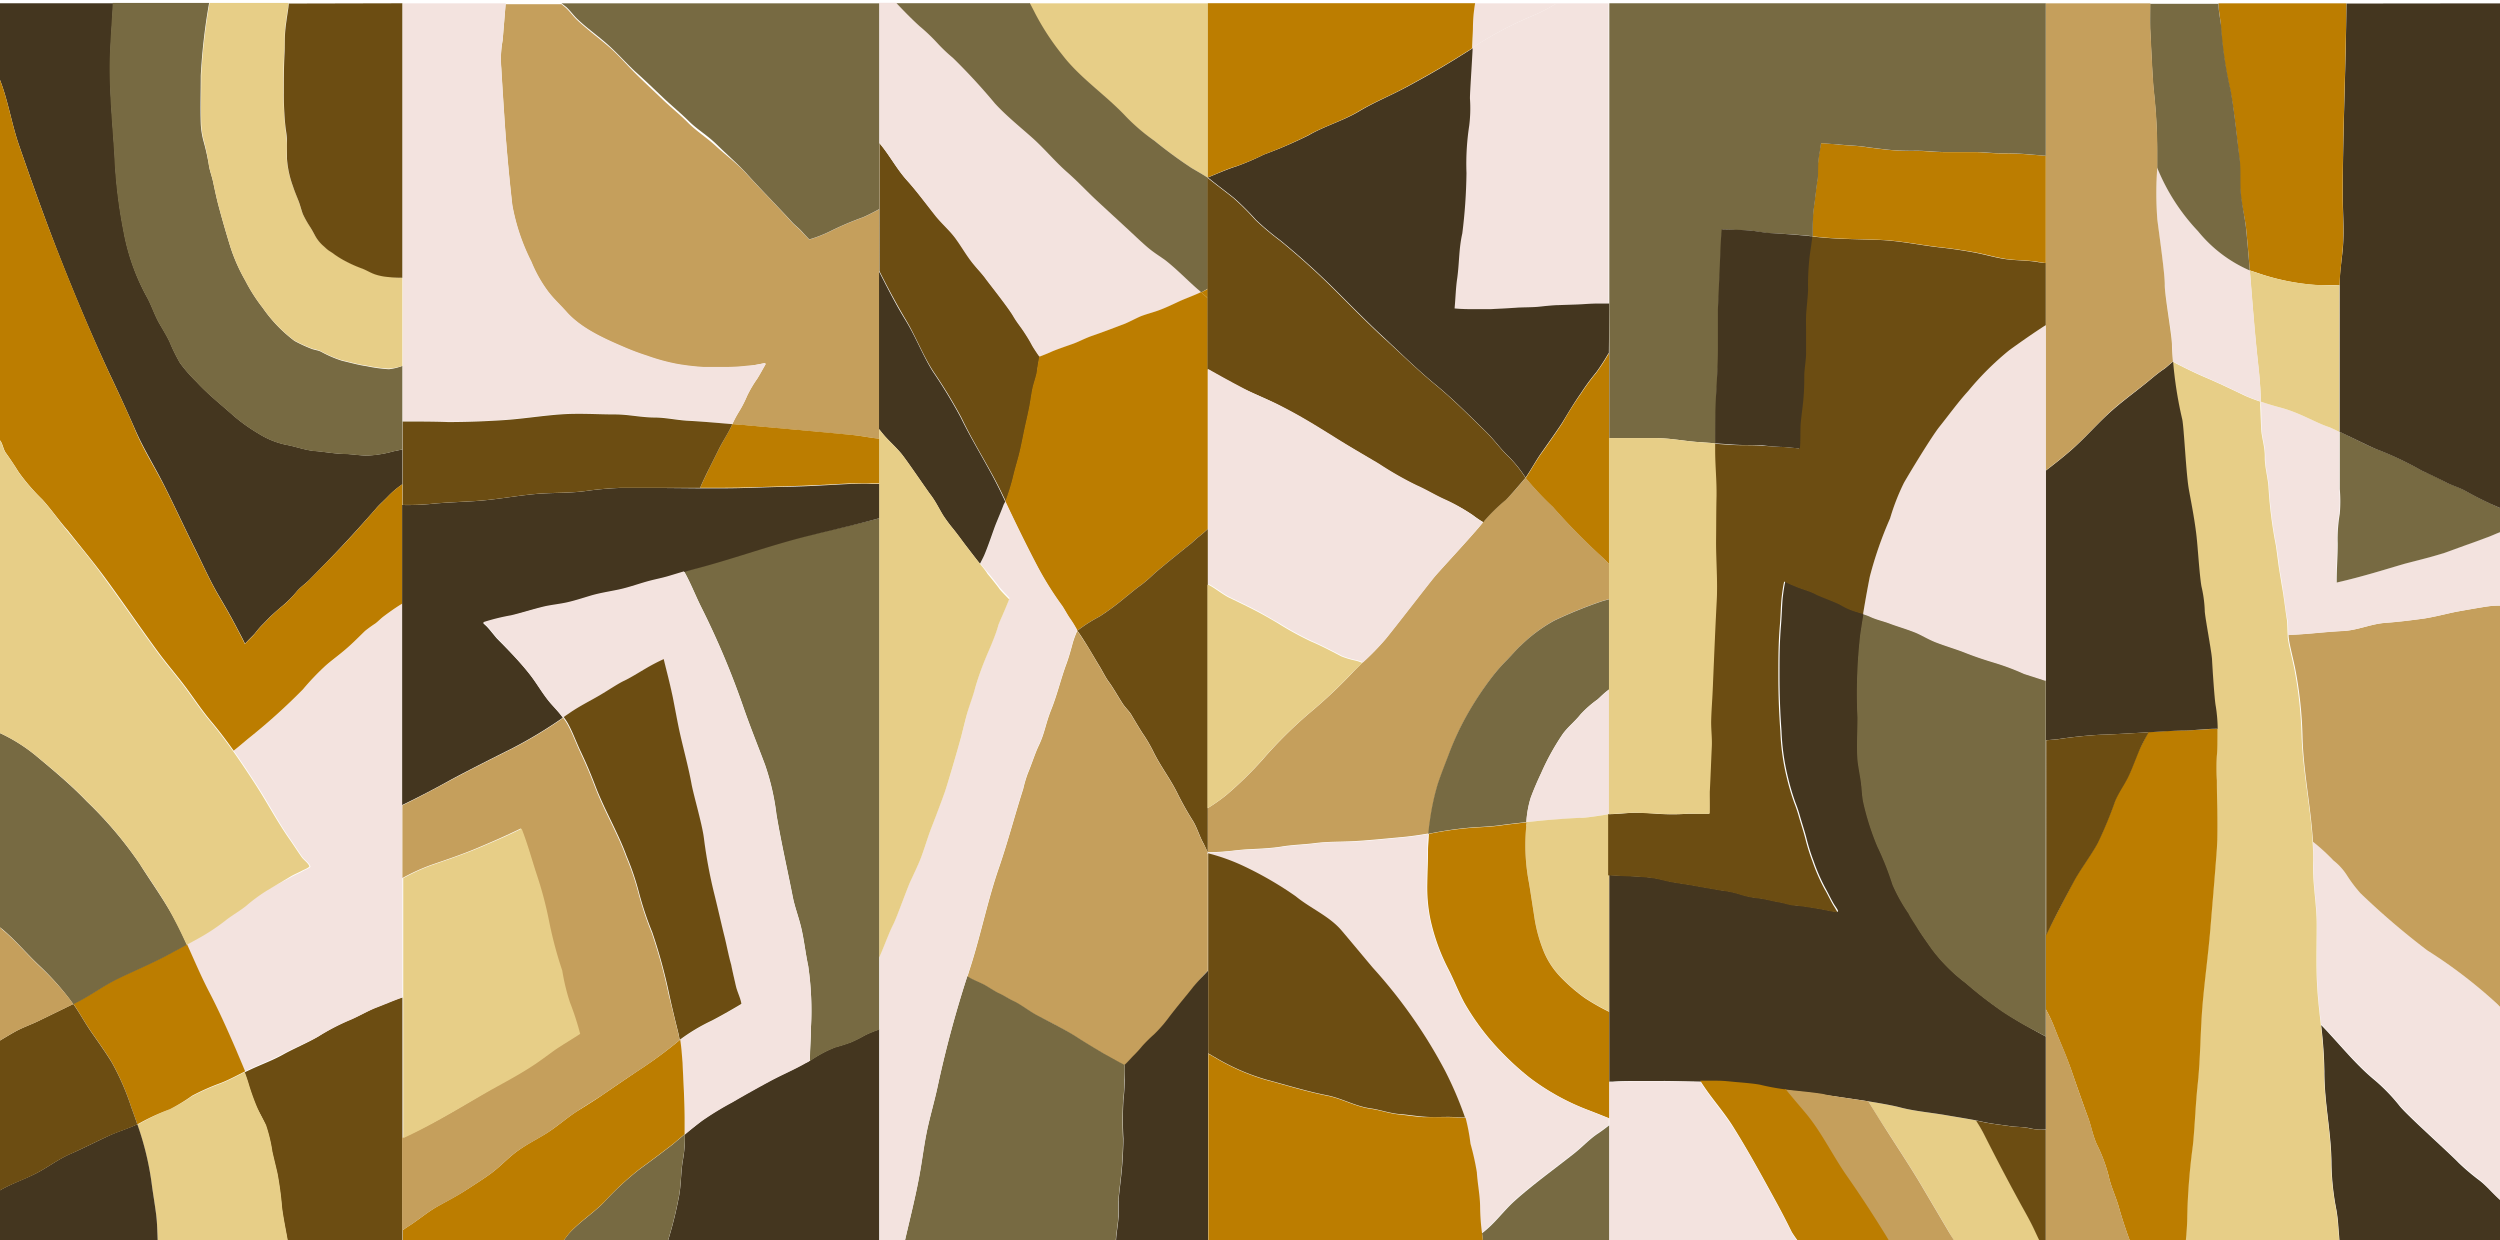
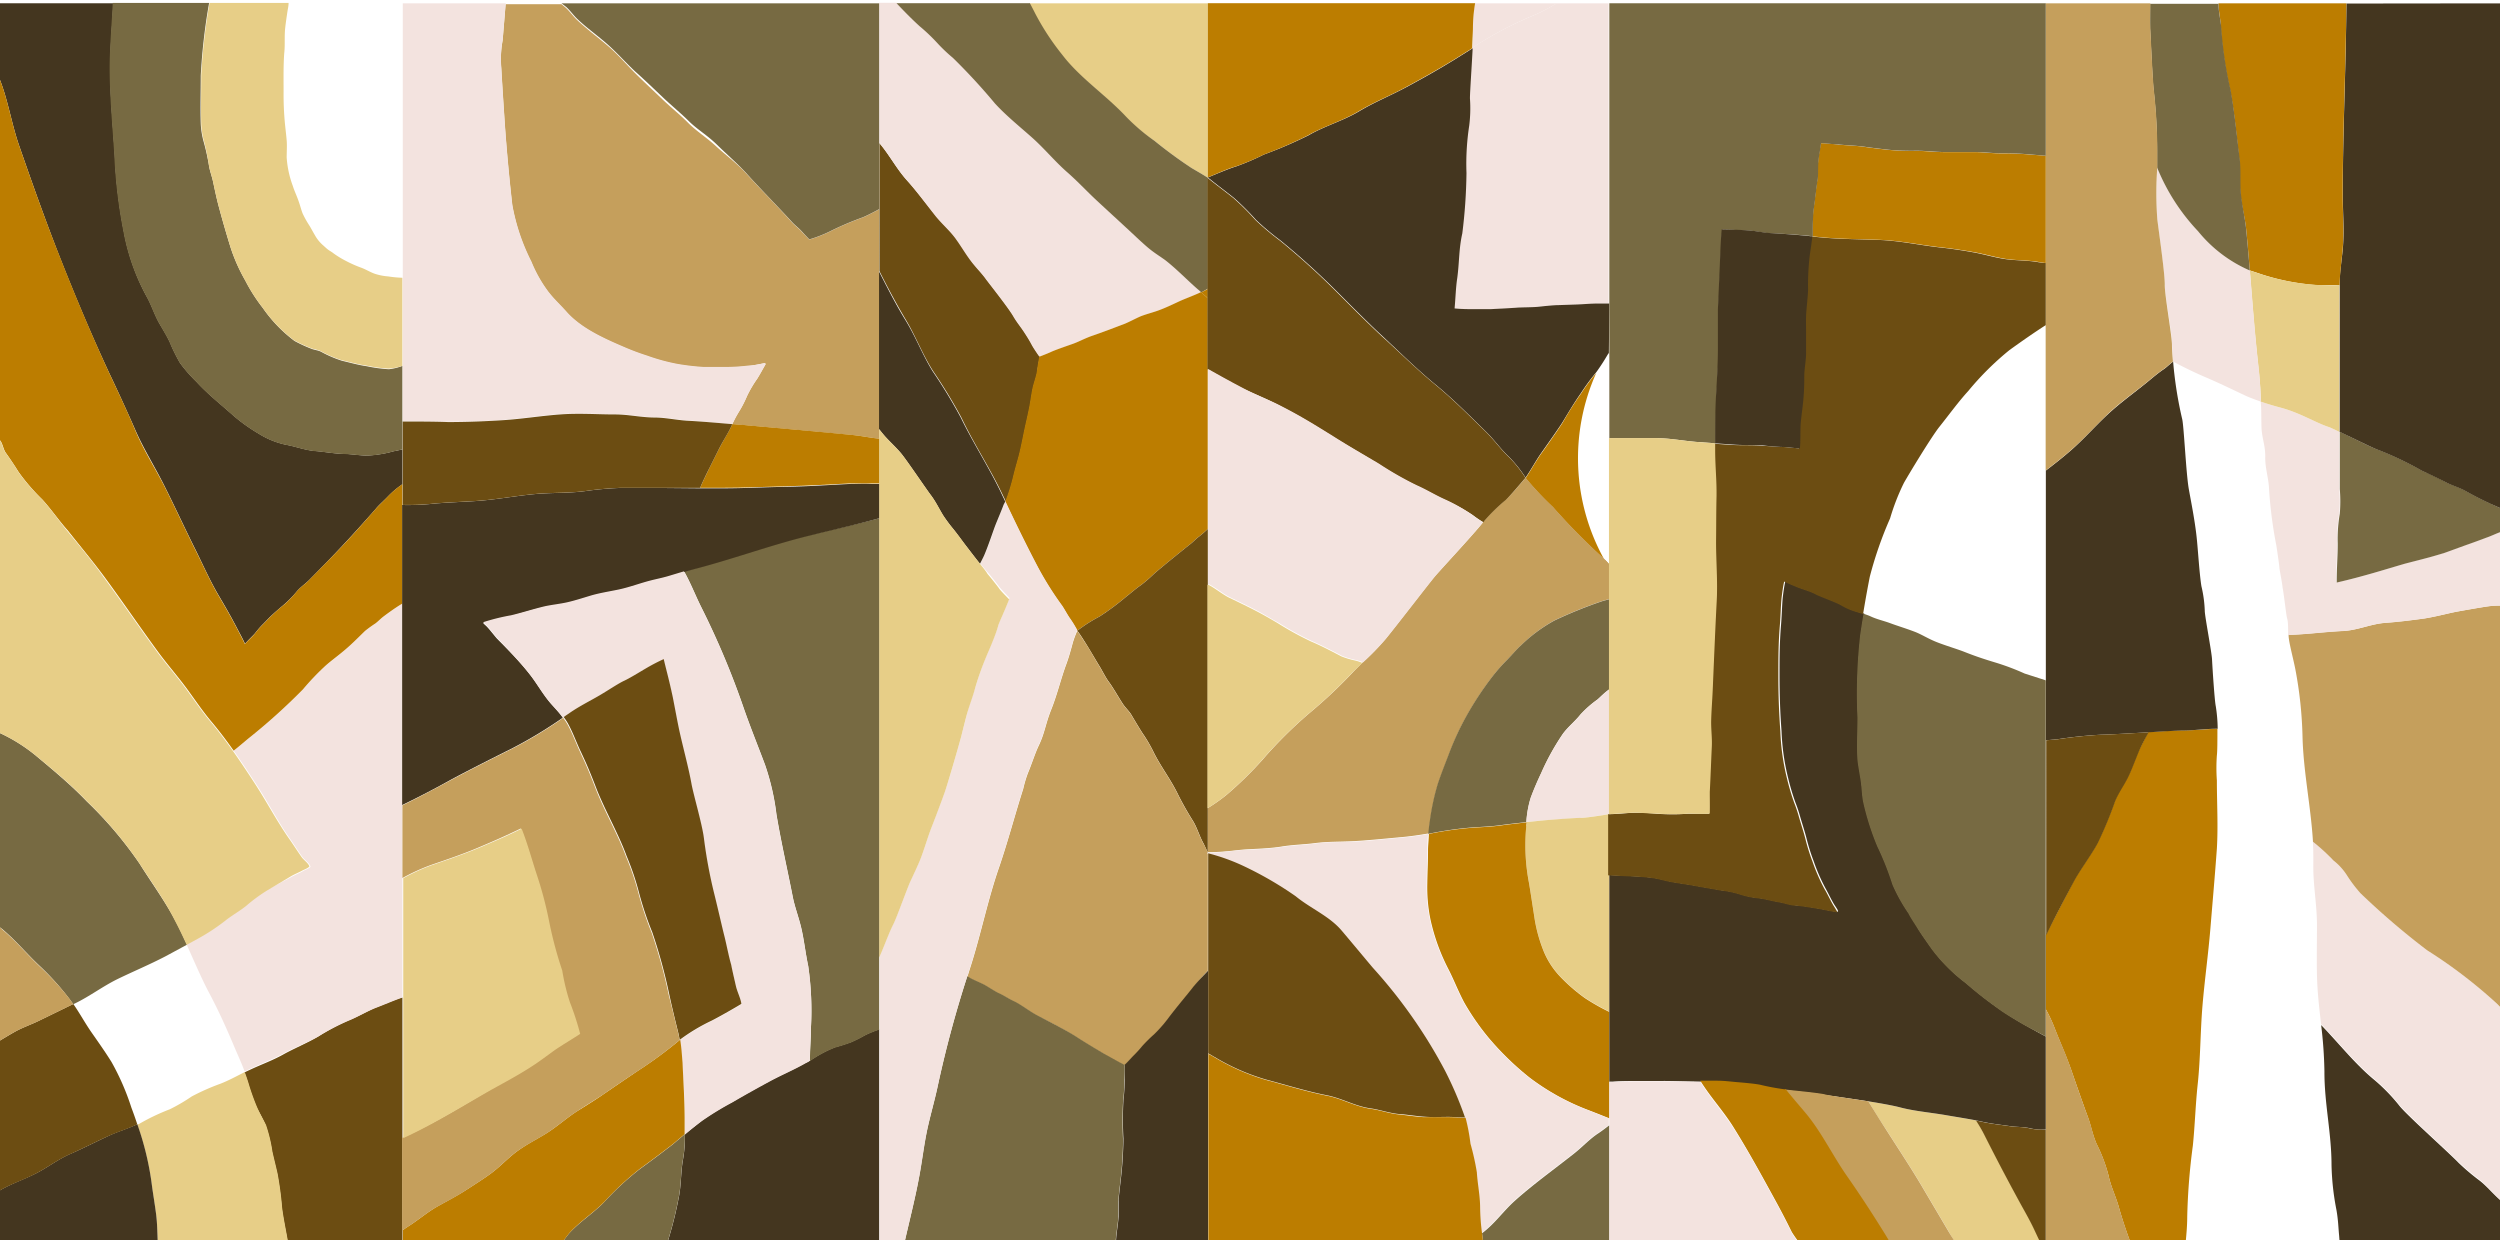
<svg xmlns="http://www.w3.org/2000/svg" viewBox="0 0 274.96 136.43">
  <defs>
    <style>.cls-1{fill:none;}.cls-2{clip-path:url(#clip-path);}.cls-3{fill:#6c4d12;}.cls-4{fill:#f3e3df;}.cls-5{fill:#e7ce87;}.cls-6{fill:#776a42;}.cls-7{fill:#bc7d00;}.cls-8{fill:#c59f5c;}.cls-9{fill:#44361f;}</style>
    <clipPath id="clip-path">
      <rect class="cls-1" width="274.96" height="136.43" />
    </clipPath>
  </defs>
  <g id="レイヤー_2" data-name="レイヤー 2">
    <g id="レイヤー_2-2" data-name="レイヤー 2">
      <g class="cls-2">
        <path class="cls-3" d="M99.78,19.85c-1.15-1.25-1.92-2.75-3-4.06l-.06-.07V29.81c.92,1.83,1.89,3.65,2.94,5.41s1.83,3.83,3,5.64a56.14,56.14,0,0,1,3.08,5.07c1.43,3,3.26,5.74,4.64,8.71.09.18.17.35.25.53a22.88,22.88,0,0,0,.81-2.55c.26-1.12.59-2.17.77-2.92s.34-1.58.48-2.27c.18-.86.36-1.6.56-2.58.15-.74.24-1.57.41-2.3.12-.5.39-1.25.45-1.72,0-.31.17-1.19.27-1.6h0c-.32-.45-.69-1-.84-1.29-.27-.51-.55-.94-.86-1.43s-.79-1.06-1.15-1.68c-.53-.94-2.66-3.61-3.06-4.16s-1.07-1.26-1.56-1.92-1.12-1.69-1.72-2.51-1.49-1.6-2.18-2.45C101.9,22.48,100.92,21.11,99.78,19.85Z" />
        <path class="cls-4" d="M108.4,30.67c.4.55,2.53,3.22,3.06,4.16.36.62.77,1.1,1.15,1.68s.59.92.86,1.43c.15.28.52.84.84,1.29.44-.17,1.06-.41,1.45-.58.73-.3,1.57-.56,2.3-.84s1.35-.62,2.11-.88c1.43-.49,2.63-1,3.5-1.29.44-.17,1.33-.61,1.73-.81s1.49-.49,2-.67c.92-.33,1.73-.74,2.5-1.09.5-.22,1.5-.6,2.1-.88l.14-.07c-.13-.12-.26-.24-.4-.35-1.2-1-2.28-2.24-3.56-3.19-.7-.52-1.39-.92-2.06-1.51s-1.48-1.36-2.23-2.05c-1.08-1-2.17-2-3.25-3s-2.21-2.19-3.37-3.22c-1.35-1.21-2.51-2.56-3.84-3.79s-2.76-2.37-4-3.68a67.63,67.63,0,0,0-4.61-5,17.82,17.82,0,0,1-1.67-1.58,20.27,20.27,0,0,0-2-1.91c-.88-.8-1.72-1.66-2.54-2.53H96.69V15.72l.06.07c1.11,1.31,1.88,2.81,3,4.06s2.12,2.63,3.16,3.94c.69.85,1.54,1.57,2.18,2.45s1.1,1.7,1.72,2.51S107.92,30,108.4,30.67Z" />
        <path class="cls-5" d="M132.84,19.55V.37H113.19c.2.38.4.76.59,1.14a27.71,27.71,0,0,0,3,4.57c2,2.51,4.82,4.4,7,6.78A21.33,21.33,0,0,0,127,15.51a50.29,50.29,0,0,0,4.09,3C131.67,18.84,132.27,19.18,132.84,19.55Z" />
        <path class="cls-6" d="M132.84,31.75V19.55c-.57-.37-1.17-.71-1.77-1.06a50.29,50.29,0,0,1-4.09-3,21.33,21.33,0,0,1-3.12-2.65c-2.22-2.38-5.08-4.27-7-6.78a27.71,27.71,0,0,1-3-4.57c-.19-.38-.39-.76-.59-1.14H98.6c.82.87,1.66,1.73,2.54,2.53a20.27,20.27,0,0,1,2,1.91,17.82,17.82,0,0,0,1.67,1.58,67.63,67.63,0,0,1,4.61,5c1.2,1.31,2.63,2.47,4,3.68s2.49,2.58,3.84,3.79c1.16,1,2.23,2.16,3.37,3.22s2.17,2,3.25,3c.75.69,1.46,1.38,2.23,2.05s1.36,1,2.06,1.51c1.28,1,2.36,2.15,3.56,3.19.14.11.27.23.4.35Z" />
        <path class="cls-7" d="M132.84,32.79v-1l-.73.37Z" />
        <path class="cls-7" d="M114.31,39.23h0c-.1.41-.23,1.29-.27,1.6-.06.47-.33,1.22-.45,1.72-.17.73-.26,1.56-.41,2.3-.2,1-.38,1.72-.56,2.58-.14.69-.3,1.49-.48,2.27s-.51,1.8-.77,2.92a22.88,22.88,0,0,1-.81,2.55c1.14,2.42,2.31,4.82,3.56,7.2a35.6,35.6,0,0,0,2.71,4.32c.26.37.59,1,.86,1.39a12.27,12.27,0,0,1,.79,1.29,16.72,16.72,0,0,1,2.44-1.56,28,28,0,0,0,2.92-2.17c.52-.4,1.07-.9,1.65-1.29a16.44,16.44,0,0,0,1.41-1.22c.88-.78,3.57-2.94,4-3.28s.65-.61,1-.86a12.16,12.16,0,0,0,.93-.81V32.79l-.73-.67-.14.07c-.6.28-1.6.66-2.1.88-.77.35-1.58.76-2.5,1.09-.48.18-1.51.45-2,.67s-1.29.64-1.73.81c-.87.32-2.07.8-3.5,1.29-.76.26-1.47.65-2.11.88s-1.57.54-2.3.84C115.37,38.82,114.75,39.06,114.31,39.23Z" />
        <path class="cls-3" d="M132.84,93.77V58.18a12.16,12.16,0,0,1-.93.81c-.35.25-.65.59-1,.86s-3.13,2.5-4,3.28a16.44,16.44,0,0,1-1.41,1.22c-.58.39-1.13.89-1.65,1.29a28,28,0,0,1-2.92,2.17,16.72,16.72,0,0,0-2.44,1.56c.31.4.64.94.79,1.17.55.87,1.06,1.76,1.59,2.63.38.6.7,1.31,1.13,1.88s1.28,2.07,1.58,2.48.63.71.85,1.08,1.1,1.86,1.37,2.23a16.2,16.2,0,0,1,1.14,2c.8,1.56,1.66,2.65,2.47,4.22a34.37,34.37,0,0,0,1.71,3.08c.54.82.78,1.8,1.27,2.66C132.55,93.13,132.69,93.45,132.84,93.77Z" />
        <path class="cls-8" d="M132.84,106.76v-13c-.15-.32-.29-.64-.46-.94-.49-.86-.73-1.84-1.27-2.66a34.37,34.37,0,0,1-1.71-3.08c-.81-1.57-1.67-2.66-2.47-4.22a16.2,16.2,0,0,0-1.14-2c-.27-.37-1.13-1.84-1.37-2.23s-.58-.72-.85-1.08-1.21-2-1.58-2.48-.75-1.28-1.13-1.88c-.53-.87-1-1.76-1.59-2.63-.15-.23-.48-.77-.79-1.17a11.69,11.69,0,0,0-.47,1.25c-.22.81-.43,1.6-.72,2.39-.61,1.63-1,3.35-1.66,5s-.71,2.59-1.39,4c-.38.78-.83,2.18-1.18,3a12.91,12.91,0,0,0-.52,1.74c-.92,2.88-1.69,5.82-2.67,8.68-1.26,3.64-2,7.41-3.18,11.06l-.29.92.26.15c.26.18,1,.47,1.55.75.32.16,1.25.77,1.59.93.68.3,1.09.61,1.76.93s1.7,1.1,2.47,1.51c2,1,3.49,1.8,4.55,2.51.6.39,2.2,1.36,2.84,1.73.44.27,1,.62,1.81,1l.46.24c.36-.33.7-.73,1-1a12.54,12.54,0,0,0,.91-1,16.33,16.33,0,0,1,1.32-1.31,15,15,0,0,0,1.64-1.88c.91-1.15,1.95-2.41,2.56-3.2S132.24,107.4,132.84,106.76Z" />
        <path class="cls-9" d="M123.69,117.11h0c0,.64,0,1.1,0,1.57a18.05,18.05,0,0,1-.13,2.34,39.61,39.61,0,0,0,0,4.22c0,.7-.06,2.23-.18,3.47-.06.7-.26,2.22-.35,3.28,0,.4,0,1.44,0,1.84-.09,1.19-.29,1.95-.29,3,0,1.25.09,2.53,0,3.77,0,.67-.31,3.18-.3,3.78,0,1.4-.25,2.75-.29,4.15,0,.84-1.83,17.54-2.55,24.72h13.27V106.76c-.6.64-1.24,1.27-1.75,1.93s-1.65,2-2.56,3.2a15,15,0,0,1-1.64,1.88,16.33,16.33,0,0,0-1.32,1.31,12.54,12.54,0,0,1-.91,1C124.39,116.38,124.05,116.78,123.69,117.11Z" />
        <path class="cls-6" d="M123.68,117.12h0l-.46-.24c-.77-.41-1.37-.76-1.81-1-.64-.37-2.24-1.34-2.84-1.73-1.06-.71-2.6-1.48-4.55-2.51-.77-.41-1.73-1.16-2.47-1.51s-1.08-.63-1.76-.93c-.34-.16-1.27-.77-1.59-.93-.56-.28-1.29-.57-1.55-.75l-.26-.15a123.29,123.29,0,0,0-3.24,12c-.36,1.73-.87,3.42-1.23,5.14-.32,1.56-.51,3.13-.79,4.69-.49,2.74-1.2,5.4-1.8,8.12-.5,2.27-1.48,4.61-1.73,6.89a10.7,10.7,0,0,1-.55,2c-.06.21-.12.47-.17.66s-.06.55-.13.81a.67.67,0,0,1-.07.18v25.52h22.88c.72-7.18,2.53-23.88,2.55-24.72,0-1.4.3-2.75.29-4.15,0-.6.26-3.11.3-3.78.07-1.24,0-2.52,0-3.77,0-1.08.2-1.84.29-3,0-.4,0-1.44,0-1.84.09-1.06.29-2.58.35-3.28.12-1.24.18-2.77.18-3.47a39.61,39.61,0,0,1,0-4.22,18.05,18.05,0,0,0,.13-2.34C123.68,118.22,123.71,117.76,123.68,117.12Z" />
        <path class="cls-4" d="M106.4,107.33l.29-.92c1.18-3.65,1.92-7.42,3.18-11.06,1-2.86,1.75-5.8,2.67-8.68a12.91,12.91,0,0,1,.52-1.74c.35-.78.8-2.18,1.18-3,.68-1.41.77-2.47,1.39-4s1.05-3.33,1.66-5c.29-.79.5-1.58.72-2.39a11.69,11.69,0,0,1,.47-1.25,12.27,12.27,0,0,0-.79-1.29c-.27-.37-.6-1-.86-1.39a35.6,35.6,0,0,1-2.71-4.32c-1.25-2.38-2.42-4.78-3.56-7.2l-.12.34c-.27.73-.69,1.66-.93,2.31s-.77,2.24-1.23,3.31c-.09.19-.26.54-.46.92.35.44.66.83.83,1,.33.38.94,1.15,1.24,1.55.18.24.8.89,1.14,1.25-.52,1.33-1.08,2.49-1.19,2.86-.35,1.19-1.18,3.07-1.32,3.43a32.81,32.81,0,0,0-1.19,3.32c-.36,1.19-.71,2-1,3.21-.16.6-.4,1.57-.55,2.17-.36,1.38-1.61,5.6-1.8,6.13-.66,1.79-1.25,3.35-1.44,3.84-.45,1.14-.82,2.46-1.26,3.59-.23.59-.84,1.89-1.08,2.4-.14.28-.54,1.34-1,2.54-.08.21-.66,1.78-.94,2.31-.54,1.06-1.13,2.78-1.53,3.59v42.5a.67.67,0,0,0,.07-.18c.07-.26.07-.57.13-.81s.11-.45.17-.66a10.7,10.7,0,0,0,.55-2c.25-2.28,1.23-4.62,1.73-6.89.6-2.72,1.31-5.38,1.8-8.12.28-1.56.47-3.13.79-4.69.36-1.72.87-3.41,1.23-5.14A123.29,123.29,0,0,1,106.4,107.33Z" />
        <path class="cls-9" d="M110.56,55.17c-.08-.18-.16-.35-.25-.53-1.38-3-3.21-5.76-4.64-8.71a56.14,56.14,0,0,0-3.08-5.07c-1.13-1.81-1.87-3.8-3-5.64s-2-3.58-2.94-5.41V47.16c.27.34.54.69.84,1,.53.57,1.11,1.1,1.61,1.7.62.75,2.71,3.86,3.26,4.58s.9,1.49,1.37,2.25a16.78,16.78,0,0,0,1.07,1.44c.53.66,1,1.35,1.52,2,.27.35.9,1.18,1.46,1.88.2-.38.37-.73.46-.92.46-1.07,1-2.72,1.23-3.31s.66-1.58.93-2.31Z" />
        <path class="cls-5" d="M107.82,62.05c-.56-.7-1.19-1.53-1.46-1.88-.51-.68-1-1.37-1.52-2a16.78,16.78,0,0,1-1.07-1.44c-.47-.76-.82-1.52-1.37-2.25s-2.64-3.83-3.26-4.58c-.5-.6-1.08-1.13-1.61-1.7-.3-.32-.57-.67-.84-1v58.11c.4-.81,1-2.53,1.53-3.59.28-.53.86-2.1.94-2.31.46-1.2.86-2.26,1-2.54.24-.51.85-1.81,1.08-2.4.44-1.13.81-2.45,1.26-3.59.19-.49.78-2,1.44-3.84.19-.53,1.44-4.75,1.8-6.13.15-.6.39-1.57.55-2.17.33-1.21.68-2,1-3.21a32.81,32.81,0,0,1,1.19-3.32c.14-.36,1-2.24,1.32-3.43.11-.37.67-1.53,1.19-2.86-.34-.36-1-1-1.14-1.25-.3-.4-.91-1.17-1.24-1.55C108.48,62.88,108.17,62.49,107.82,62.05Z" />
        <path class="cls-4" d="M160.19,30.62c-.16,1.05-.18,2.15-.29,3.31.81.06,1.38.07,2,.08s1.07.07,2,0c.36,0,2.35-.11,2.8-.16s1.73,0,2.29-.09,1.72-.17,2.27-.19l2-.07c.92,0,1.63-.09,2.57-.11.41,0,.74,0,1.09,0V.37h-5.73a19.79,19.79,0,0,1-3.12,1.57,40.36,40.36,0,0,0-6.21,3.36c-.11,2.14-.31,4.84-.3,5.51a15.25,15.25,0,0,1-.08,3,27.72,27.72,0,0,0-.3,5.22,58.67,58.67,0,0,1-.46,6.63C160.36,27.4,160.43,28.89,160.19,30.62Z" />
        <path class="cls-9" d="M177,33.38c-.35,0-.68,0-1.09,0-.94,0-1.65.08-2.57.11l-2,.07c-.55,0-1.76.14-2.27.19s-1.88.05-2.29.09-2.44.14-2.8.16c-.95,0-1.43,0-2,0s-1.19,0-2-.08c.11-1.16.13-2.26.29-3.31.24-1.73.17-3.22.56-4.94a58.67,58.67,0,0,0,.46-6.63,27.72,27.72,0,0,1,.3-5.22,15.25,15.25,0,0,0,.08-3c0-.67.19-3.37.3-5.51l-1.95,1.22c-1.7,1.05-3.54,2.09-5.33,3.05s-3.48,1.63-5.22,2.67-3.8,1.61-5.54,2.63A48.36,48.36,0,0,1,139,17a28.07,28.07,0,0,1-3,1.29c-.85.26-2.09.79-3.15,1.23v0c.93.76,1.91,1.48,2.85,2.23a28,28,0,0,1,2.44,2.43,29.49,29.49,0,0,0,2.69,2.26,83.7,83.7,0,0,1,6.29,5.7c1.62,1.62,3.23,3.25,4.93,4.83,1.9,1.77,3.81,3.66,5.85,5.34s3.79,3.47,5.59,5.22c.9.89,1.57,1.87,2.5,2.74a13.93,13.93,0,0,1,1.8,2.26c.68-1,1.05-1.73,1.65-2.61.39-.55,2.09-2.95,2.44-3.53.68-1.12,1.25-2.09,2-3.16a23.85,23.85,0,0,1,1.69-2.3A22.92,22.92,0,0,0,176.82,39l.13-.18Z" />
        <path class="cls-4" d="M162.21.37A16.84,16.84,0,0,0,162,3c0,.51,0,1.34-.08,2.28a40.36,40.36,0,0,1,6.21-3.36A19.79,19.79,0,0,0,171.22.37Z" />
        <path class="cls-7" d="M162,3a16.84,16.84,0,0,1,.24-2.65H132.84V19.51c1.06-.44,2.3-1,3.15-1.23A28.07,28.07,0,0,0,139,17a48.36,48.36,0,0,0,4.87-2.12c1.74-1,3.81-1.59,5.54-2.63s3.47-1.72,5.22-2.67,3.63-2,5.33-3.05l1.95-1.22C161.94,4.36,162,3.53,162,3Z" />
-         <path class="cls-7" d="M177,62.09V38.83l-.13.18A22.92,22.92,0,0,1,175.57,41a23.85,23.85,0,0,0-1.69,2.3c-.76,1.07-1.33,2-2,3.16-.35.58-2.05,3-2.44,3.53-.6.88-1,1.63-1.65,2.61a34.66,34.66,0,0,0,3,3.19,70.7,70.7,0,0,0,5.36,5.46A8.89,8.89,0,0,1,177,62.09Z" />
+         <path class="cls-7" d="M177,62.09l-.13.18A22.92,22.92,0,0,1,175.57,41a23.85,23.85,0,0,0-1.69,2.3c-.76,1.07-1.33,2-2,3.16-.35.58-2.05,3-2.44,3.53-.6.88-1,1.63-1.65,2.61a34.66,34.66,0,0,0,3,3.19,70.7,70.7,0,0,0,5.36,5.46A8.89,8.89,0,0,1,177,62.09Z" />
        <path class="cls-8" d="M163.11,57.44c-1,1.29-4.64,5.17-5.35,6s-4.15,5.33-5.39,6.85a28.5,28.5,0,0,1-2.53,2.6c-.33.32-.66.65-1,1a53.72,53.72,0,0,1-4.68,4.42,48.37,48.37,0,0,0-5.33,5.28,41.61,41.61,0,0,1-3.91,3.82,19.21,19.21,0,0,1-2.07,1.46v4.85h.34c1.44,0,3-.25,3.8-.3,1-.06,2.66-.1,3.94-.31s2.39-.22,3.6-.37c1.52-.2,2.88-.15,4.4-.23s3.66-.3,5.22-.44c1.1-.1,2.06-.25,3-.41.05-.61.12-1.15.17-1.45a26.39,26.39,0,0,1,.88-4.08c.37-1.06.75-2,1.15-3.1a31.5,31.5,0,0,1,2-4.35,35.29,35.29,0,0,1,2.87-4.35,18.76,18.76,0,0,1,1.64-1.85c.34-.35,1.08-1.2,1.46-1.53a17,17,0,0,1,3.63-2.71,48.86,48.86,0,0,1,5.4-2.18l.66-.17V62.09a8.89,8.89,0,0,0-.85-.89,70.7,70.7,0,0,1-5.36-5.46,34.66,34.66,0,0,1-3-3.19c-.45.51-1.62,1.92-2.18,2.41a19.61,19.61,0,0,0-2.35,2.29A1.82,1.82,0,0,1,163.11,57.44Z" />
        <path class="cls-6" d="M177,75.81v-9.9l-.66.17a48.86,48.86,0,0,0-5.4,2.18A17,17,0,0,0,167.26,71c-.38.33-1.12,1.18-1.46,1.53a18.76,18.76,0,0,0-1.64,1.85,35.29,35.29,0,0,0-2.87,4.35,31.5,31.5,0,0,0-2,4.35c-.4,1.06-.78,2-1.15,3.1a26.39,26.39,0,0,0-.88,4.08c-.05.3-.12.84-.17,1.45A38.91,38.91,0,0,1,162,91c1-.06,2.08-.11,3.09-.25.69-.1,1.68-.21,2.79-.33a11.23,11.23,0,0,1,.48-2.68c.34-.92.74-1.84,1.16-2.73a26.31,26.31,0,0,1,2.37-4.31c.56-.76,1.34-1.37,1.93-2.12a11.84,11.84,0,0,1,1.89-1.66C176.11,76.55,176.5,76.15,177,75.81Z" />
        <path class="cls-4" d="M177,89.54V75.81c-.45.34-.84.74-1.25,1.1a11.84,11.84,0,0,0-1.89,1.66c-.59.75-1.37,1.36-1.93,2.12A26.31,26.31,0,0,0,169.51,85c-.42.89-.82,1.81-1.16,2.73a11.23,11.23,0,0,0-.48,2.68l1.21-.12c.76-.08,3.93-.29,4.87-.34C174.5,89.93,176.15,89.68,177,89.54Z" />
        <path class="cls-5" d="M177,111.26V89.54c-.8.14-2.45.39-3,.41-.94,0-4.11.26-4.87.34l-1.21.12q0,.23-.06.48a21.89,21.89,0,0,0,.31,6.21c.19,1.15.39,2.49.57,3.64a16.44,16.44,0,0,0,.9,3.49,9,9,0,0,0,1.89,3.08,19.22,19.22,0,0,0,2.79,2.43A23.89,23.89,0,0,0,177,111.26Z" />
        <path class="cls-7" d="M177,123v-11.7a23.89,23.89,0,0,1-2.68-1.52,19.22,19.22,0,0,1-2.79-2.43,9,9,0,0,1-1.89-3.08,16.44,16.44,0,0,1-.9-3.49c-.18-1.15-.38-2.49-.57-3.64a21.89,21.89,0,0,1-.31-6.21q0-.26.06-.48c-1.11.12-2.1.23-2.79.33-1,.14-2.07.19-3.09.25a38.91,38.91,0,0,0-4.89.69c0,.58-.09,1.23-.09,1.78,0,1.4-.06,2.31-.08,3.7a17.46,17.46,0,0,0,.34,3.88,22.14,22.14,0,0,0,2,5.54c.55,1.06,1.06,2.39,1.73,3.65a27.2,27.2,0,0,0,2.7,3.89,31.67,31.67,0,0,0,4.49,4.36,25.84,25.84,0,0,0,6.56,3.61C175.46,122.38,176.21,122.68,177,123Z" />
        <path class="cls-4" d="M161.13,122.9v0a21.51,21.51,0,0,1,.54,2.86,28.42,28.42,0,0,1,.7,3.14c.08,1.32.37,2.58.36,3.9a23.83,23.83,0,0,0,.21,2.81c1.45-1.09,2.31-2.41,3.63-3.59,2-1.81,4.34-3.47,6.5-5.18.92-.72,1.71-1.59,2.69-2.24.24-.16.67-.47,1.18-.87V123c-.74-.28-1.49-.58-2.21-.87a25.84,25.84,0,0,1-6.56-3.61,31.67,31.67,0,0,1-4.49-4.36,27.2,27.2,0,0,1-2.7-3.89c-.67-1.26-1.18-2.59-1.73-3.65a22.14,22.14,0,0,1-2-5.54,17.46,17.46,0,0,1-.34-3.88c0-1.39.07-2.3.08-3.7,0-.55,0-1.2.09-1.78-.9.16-1.86.31-3,.41-1.56.14-3.67.37-5.22.44s-2.88,0-4.4.23c-1.21.15-2.38.17-3.6.37s-2.94.25-3.94.31c-.78,0-2.36.29-3.8.3h-.34v.1a21.83,21.83,0,0,1,4,1.45,39.15,39.15,0,0,1,5.62,3.27c1.61,1.33,3.64,2.16,5,3.71.73.85,3,3.61,3.51,4.18a55.32,55.32,0,0,1,7.92,11.3A40.53,40.53,0,0,1,161.13,122.9Z" />
        <path class="cls-6" d="M177,173.28V123.76c-.51.4-.94.71-1.18.87-1,.65-1.77,1.52-2.69,2.24-2.16,1.71-4.48,3.37-6.5,5.18-1.32,1.18-2.18,2.5-3.63,3.59a19.29,19.29,0,0,1,.18,2.52c-.06,4.38.36,8.87-.31,13.22-.18,1.19.07,2.37-.16,3.55-.16.84-.48,1.65-.6,2.49a29.51,29.51,0,0,1-2.37,6.36,113.12,113.12,0,0,1-7.6,9.5Z" />
        <path class="cls-3" d="M167.78,52.55a13.93,13.93,0,0,0-1.8-2.26c-.93-.87-1.6-1.85-2.5-2.74-1.8-1.75-3.62-3.6-5.59-5.22S153.94,38.76,152,37c-1.7-1.58-3.31-3.21-4.93-4.83a83.7,83.7,0,0,0-6.29-5.7,29.49,29.49,0,0,1-2.69-2.26,28,28,0,0,0-2.44-2.43c-.94-.75-1.92-1.47-2.85-2.23V40.6c1.2.68,2.69,1.56,3.93,2.15s2.89,1.24,4.25,2c2.14,1.1,3.57,2,5.62,3.27,1.6,1,3.44,2.05,5,3a37.75,37.75,0,0,0,4.11,2.36c1.23.54,2.08,1.11,3.32,1.65A19.38,19.38,0,0,1,162,56.66a12,12,0,0,0,1.15.78,1.82,1.82,0,0,0,.14-.19A19.61,19.61,0,0,1,165.6,55C166.16,54.47,167.33,53.06,167.78,52.55Z" />
        <path class="cls-7" d="M163,135.64a23.83,23.83,0,0,1-.21-2.81c0-1.32-.28-2.58-.36-3.9a28.42,28.42,0,0,0-.7-3.14,21.51,21.51,0,0,0-.54-2.86v0c-.62,0-1.27-.06-1.82-.06-.89,0-1.79,0-2.67,0-.6,0-2.37-.26-2.76-.29-1.08-.09-2.11-.48-3.14-.62-1.74-.24-3.17-1.12-4.86-1.45-2.27-.45-4.46-1.14-6.69-1.73a24,24,0,0,1-5.43-2.35l-.92-.53v57.4h19.25a113.12,113.12,0,0,0,7.6-9.5,29.51,29.51,0,0,0,2.37-6.36c.12-.84.44-1.65.6-2.49.23-1.18,0-2.36.16-3.55.67-4.35.25-8.84.31-13.22A19.29,19.29,0,0,0,163,135.64Z" />
        <path class="cls-4" d="M163.11,57.44a12,12,0,0,1-1.15-.78A19.38,19.38,0,0,0,159.1,55c-1.24-.54-2.09-1.11-3.32-1.65A37.75,37.75,0,0,1,151.67,51c-1.59-.94-3.43-2-5-3-2-1.24-3.48-2.17-5.62-3.27-1.36-.71-2.86-1.27-4.25-2s-2.73-1.47-3.93-2.15V64.26l.11,0c.69.35,1.56,1.06,2.26,1.41.94.45,2.07,1,3,1.48.67.34,1.72,1,2.38,1.34a34.19,34.19,0,0,0,3.64,2c1.31.57,2.62,1.27,3.34,1.64a8.81,8.81,0,0,0,1.53.46,5.1,5.1,0,0,1,.78.26,28.5,28.5,0,0,0,2.53-2.6c1.24-1.52,4.75-6.08,5.39-6.85S162.09,58.73,163.11,57.44Z" />
        <path class="cls-3" d="M159.31,122.84c.55,0,1.2.06,1.82.06a40.53,40.53,0,0,0-2.2-5.14,55.32,55.32,0,0,0-7.92-11.3c-.49-.57-2.78-3.33-3.51-4.18-1.35-1.55-3.38-2.38-5-3.71a39.15,39.15,0,0,0-5.62-3.27,21.83,21.83,0,0,0-4-1.45v22l.92.53a24,24,0,0,0,5.43,2.35c2.23.59,4.42,1.28,6.69,1.73,1.69.33,3.12,1.21,4.86,1.45,1,.14,2.06.53,3.14.62.39,0,2.16.27,2.76.29C157.52,122.89,158.42,122.84,159.31,122.84Z" />
        <path class="cls-5" d="M149.84,72.91a5.1,5.1,0,0,0-.78-.26,8.81,8.81,0,0,1-1.53-.46c-.72-.37-2-1.07-3.34-1.64a34.19,34.19,0,0,1-3.64-2c-.66-.39-1.71-1-2.38-1.34-.89-.47-2-1-3-1.48-.7-.35-1.57-1.06-2.26-1.41l-.11,0V88.9a19.21,19.21,0,0,0,2.07-1.46,41.61,41.61,0,0,0,3.91-3.82,48.37,48.37,0,0,1,5.33-5.28,53.72,53.72,0,0,0,4.68-4.42C149.18,73.56,149.51,73.23,149.84,72.91Z" />
        <path class="cls-9" d="M275,132v16.05l-1.33-.07c-1.3,0-2.57-.21-3.86-.3-1.73-.11-3.49,0-5.22,0-2.07,0-4.14-.07-6.2-.12-.08-.71-.27-1.3-.39-2.05-.06-.43-.34-2.42-.4-3s.09-1.24,0-1.87c-.12-.79-.26-4-.34-4.82s-.09-1.59-.28-2.7a28.58,28.58,0,0,1-.55-5c0-3.49-.79-6.76-.78-10.26a48.19,48.19,0,0,0-.36-5.12c1.88,1.94,3.6,4.13,5.65,5.87a19.94,19.94,0,0,1,2.95,3c.77,1,5.54,5.25,6.51,6.28a25.2,25.2,0,0,0,2.37,2C273.51,130.47,274.2,131.32,275,132Z" />
        <path class="cls-4" d="M275,110.77V132c-.76-.71-1.45-1.56-2.24-2.22a25.2,25.2,0,0,1-2.37-2c-1-1-5.74-5.3-6.51-6.28a19.94,19.94,0,0,0-2.95-3c-2.05-1.74-3.77-3.93-5.65-5.87-.2-1.77-.41-3.54-.45-5.33s0-3.71,0-5.55c0-2.29-.45-4.5-.4-6.77,0-.81,0-1.61-.05-2.42a22,22,0,0,1,2.25,2.06,6.46,6.46,0,0,1,1.47,1.61,15.44,15.44,0,0,0,1.51,2,83.42,83.42,0,0,0,7.33,6.27,53.89,53.89,0,0,1,7.39,5.61C274.53,110.34,274.75,110.56,275,110.77Z" />
        <path class="cls-8" d="M275,66.61v44.16c-.21-.21-.43-.43-.66-.64a53.89,53.89,0,0,0-7.39-5.61,83.42,83.42,0,0,1-7.33-6.27,15.44,15.44,0,0,1-1.51-2,6.46,6.46,0,0,0-1.47-1.61,22,22,0,0,0-2.25-2.06c-.23-3.86-1.06-7.74-1.15-11.58a44.89,44.89,0,0,0-.79-7.4c-.25-1.27-.68-2.8-.74-3.63v-.15c2-.06,3.91-.33,6-.43,1.6-.07,3.09-.79,4.7-.9,1.29-.09,2.64-.26,3.92-.43,1.13-.14,2.61-.53,3.71-.76.68-.13,2.85-.51,3.55-.61A8.73,8.73,0,0,1,275,66.61Z" />
        <path class="cls-4" d="M275,58.52v8.09a8.73,8.73,0,0,0-1.46.1c-.7.1-2.87.48-3.55.61-1.1.23-2.58.62-3.71.76-1.28.17-2.63.34-3.92.43-1.61.11-3.1.83-4.7.9-2.05.1-3.93.37-6,.43,0-.77,0-1.47-.11-1.81s-.34-2.61-.51-3.45c0-.21-.27-1.65-.34-2.08,0-.27-.25-1.92-.34-2.51a47.79,47.79,0,0,1-.8-6.2c-.05-1.23-.44-2.28-.42-3.54s-.37-2.07-.41-3.23,0-2-.09-2.85c.78.27,1.58.5,2.18.66,2.14.57,3.84,1.65,5.26,2.12.18.06.63.27,1.2.54v6.29a16.37,16.37,0,0,1,0,2.71,16.59,16.59,0,0,0-.23,3.26c0,1.36-.11,2.68-.11,4.31,2.86-.62,5.43-1.44,7.25-2,.35-.11,1.51-.4,2.55-.67.75-.19,1.65-.46,1.9-.54s1.61-.58,2.78-1,1.83-.68,2.16-.79S274.47,58.7,275,58.52Z" />
        <path class="cls-6" d="M275,55.89v2.63c-.49.18-1,.42-1.36.55s-1,.38-2.16.79-2.53.93-2.78,1-1.15.35-1.9.54c-1,.27-2.2.56-2.55.67-1.82.53-4.39,1.35-7.25,2,0-1.63.12-3,.11-4.31a16.59,16.59,0,0,1,.23-3.26,16.37,16.37,0,0,0,0-2.71V47.49c1.51.72,3.88,1.91,4.29,2a36.23,36.23,0,0,1,4.75,2.27c.5.22,2.18,1,2.56,1.23.74.4,1.5.58,2.24,1,.94.53,1.65.89,2.73,1.4Z" />
        <path class="cls-9" d="M275,.37V55.89l-1.11-.49c-1.08-.51-1.79-.87-2.73-1.4-.74-.41-1.5-.59-2.24-1-.38-.2-2.06-1-2.56-1.23a36.23,36.23,0,0,0-4.75-2.27c-.41-.11-2.78-1.3-4.29-2V32.14c0-.26,0-.51,0-.75,0-1.36.22-2.62.35-4,.18-2,0-4.06,0-6,0-7,.35-14,.4-21Z" />
        <path class="cls-7" d="M244,.37h14.06c-.05,7-.4,14-.4,21,0,2,.15,4.07,0,6-.13,1.38-.3,2.64-.35,4-.76,0-1.55,0-2.29,0A25.26,25.26,0,0,1,248.23,30l-.79-.26c-.12-1.48-.24-2.94-.38-4.36s-.47-2.57-.63-3.88,0-2.69-.15-4c-.28-2.48-.52-5.14-1-7.58a44.66,44.66,0,0,1-1-6.44C244.32,2.45,244,1.37,244,.37Z" />
-         <path class="cls-5" d="M254.35,92.6c.05.81.07,1.61.05,2.42-.05,2.27.41,4.48.4,6.77,0,1.84-.05,3.7,0,5.55s.25,3.56.45,5.33a48.19,48.19,0,0,1,.36,5.12c0,3.5.78,6.77.78,10.26a28.58,28.58,0,0,0,.55,5c.19,1.11.2,1.89.28,2.7s.22,4,.34,4.82c.1.63,0,1.24,0,1.87s.34,2.6.4,3c.12.75.31,1.34.39,2.05-1.08,0-2.17-.05-3.25,0-2.38,0-4.75,0-7.12-.16-1-.09-1.95-.1-2.92-.2a21,21,0,0,1-2.36-.47,19.37,19.37,0,0,0-2.52-.37l-.42,0c.05-.67.06-1.34.07-2.09s.27-1.53.36-2.37,0-1.61,0-2.36c0-1.9.33-3.71.33-5.65a70.23,70.23,0,0,1,.62-7.83c.23-2.24.29-4.49.53-6.72.31-2.85.29-5.79.53-8.68s.63-5.65.87-8.49.5-5.85.71-8.76c.18-2.46,0-5,0-7.51a19.25,19.25,0,0,1,0-2.74c.08-.49,0-1.68.06-2.94a16.93,16.93,0,0,0-.21-2.48c-.13-.62-.35-3.94-.41-5.12,0-.8-.81-4.78-.8-5.36a13.7,13.7,0,0,0-.37-2.72c-.22-1.33-.38-4.08-.53-5.43-.2-1.85-.6-3.81-.86-5.27-.3-1.73-.53-6.81-.72-7.66a43.34,43.34,0,0,1-1-6.34l.36.19c1.05.54,2.17,1.09,3.25,1.55,1.39.59,3,1.36,4.33,2,.48.22,1.09.45,1.71.66,0,.9.06,1.81.09,2.85s.43,2.08.41,3.23.37,2.31.42,3.54a47.79,47.79,0,0,0,.8,6.2c.09.59.3,2.24.34,2.51.07.43.31,1.87.34,2.08.17.84.43,3.07.51,3.45s.06,1,.11,1.81V70c.06.83.49,2.36.74,3.63a44.89,44.89,0,0,1,.79,7.4C253.29,84.86,254.12,88.74,254.35,92.6Z" />
        <path class="cls-5" d="M257.28,40.23v7.26c-.57-.27-1-.48-1.2-.54-1.42-.47-3.12-1.55-5.26-2.12-.6-.16-1.4-.39-2.18-.66,0-1.3-.11-2.55-.28-4.06-.39-3.52-.65-7-.92-10.36l.79.26A25.26,25.26,0,0,0,255,31.35c.74,0,1.53.08,2.29,0,0,.24,0,.49,0,.75Z" />
        <path class="cls-4" d="M239,39.76c-.06-.62-.09-1.26-.11-1.9,0-1.18-.82-5.51-.8-6.51,0-1.27-.67-5.91-.82-7.19a39.12,39.12,0,0,1,0-5.73,22.38,22.38,0,0,0,4.5,7,15,15,0,0,0,5.69,4.32c.27,3.36.53,6.84.92,10.36.17,1.51.24,2.76.28,4.06-.62-.21-1.23-.44-1.71-.66-1.36-.64-2.94-1.41-4.33-2-1.08-.46-2.2-1-3.25-1.55l-.36-.19Z" />
        <path class="cls-6" d="M247.06,25.39c.14,1.42.26,2.88.38,4.36a15,15,0,0,1-5.69-4.32,22.38,22.38,0,0,1-4.5-7q0-.72,0-1.41a60.49,60.49,0,0,0-.37-7c-.14-1.16-.33-5.67-.4-6.86,0-.84,0-1.8,0-2.74H244c0,1,.31,2.08.34,3.08a44.66,44.66,0,0,0,1,6.44c.44,2.44.68,5.1,1,7.58.15,1.35,0,2.69.15,4S246.94,24.08,247.06,25.39Z" />
        <path class="cls-7" d="M243.88,80.15c0,1.26,0,2.45-.06,2.94a19.25,19.25,0,0,0,0,2.74c0,2.47.15,5,0,7.51-.21,2.91-.47,5.85-.71,8.76s-.63,5.65-.87,8.49-.22,5.83-.53,8.68c-.24,2.23-.3,4.48-.53,6.72a70.23,70.23,0,0,0-.62,7.83c0,1.94-.35,3.75-.33,5.65,0,.75.09,1.62,0,2.36s-.34,1.49-.36,2.37,0,1.42-.07,2.09c-.44,0-.88-.07-1.32-.13l-1-.18v0c-.13-.59-.45-1.19-.61-1.78a38,38,0,0,0-1.49-4.94A50.84,50.84,0,0,1,233.1,133c-.33-1.29-.91-2.36-1.19-3.68a17.55,17.55,0,0,0-1.31-3.48c-.47-1.07-.6-2-1-3.07s-1.4-3.94-1.82-5.15c-.72-2-1.08-2.66-1.86-4.68A16,16,0,0,0,225,111v-8.15c1-2,2-3.87,3-5.83.76-1.42,1.92-2.92,2.67-4.3a43.9,43.9,0,0,0,1.9-4.58c.38-1,1-1.86,1.49-2.77.35-.71.87-2.21,1.21-2.92s.67-1.25,1-1.93c1.69-.1,3.22-.19,3.53-.19C241.28,80.35,242.46,80.19,243.88,80.15Z" />
        <path class="cls-9" d="M236.32,80.54c-2.11.12-4.49.26-5.11.26a47.84,47.84,0,0,0-4.94.51l-1.26.11V51.76c.92-.71,1.84-1.42,2.74-2.21,1.39-1.21,2.63-2.63,4-3.91s2.9-2.38,4.38-3.58c.63-.52,1.25-1.05,1.88-1.47.28-.19.64-.55,1-.82a43.34,43.34,0,0,0,1,6.34c.19.85.42,5.93.72,7.66.26,1.46.66,3.42.86,5.27.15,1.35.31,4.1.53,5.43a13.7,13.7,0,0,1,.37,2.72c0,.58.77,4.56.8,5.36.06,1.18.28,4.5.41,5.12a16.93,16.93,0,0,1,.21,2.48c-1.42,0-2.6.2-4,.2C239.54,80.35,238,80.44,236.32,80.54Z" />
        <path class="cls-8" d="M238.88,37.86c0,.64.05,1.28.11,1.9h0c-.36.27-.72.63-1,.82-.63.42-1.25.95-1.88,1.47-1.48,1.2-3,2.25-4.38,3.58s-2.59,2.7-4,3.91c-.9.79-1.82,1.5-2.74,2.21V.37h11.51c0,.94-.06,1.9,0,2.74.07,1.19.26,5.7.4,6.86a60.49,60.49,0,0,1,.37,7q0,.69,0,1.41a39.12,39.12,0,0,0,0,5.73c.15,1.28.83,5.92.82,7.19C238.06,32.35,238.84,36.68,238.88,37.86Z" />
        <path class="cls-8" d="M237.48,146v0l-.45-.08c-1.24-.1-2.46,0-3.71-.22-1.57-.26-3.07-.51-4.67-.65-1.21-.1-2.43-.17-3.64-.25V111a16,16,0,0,1,.91,1.9c.78,2,1.14,2.63,1.86,4.68.42,1.21,1.37,4,1.82,5.15s.53,2,1,3.07a17.55,17.55,0,0,1,1.31,3.48c.28,1.32.86,2.39,1.19,3.68a50.84,50.84,0,0,0,2.28,6.26,38,38,0,0,1,1.49,4.94C237,144.77,237.35,145.37,237.48,146Z" />
        <path class="cls-3" d="M236.32,80.54c-.36.68-.69,1.22-1,1.93s-.86,2.21-1.21,2.92c-.44.91-1.11,1.82-1.49,2.77a43.9,43.9,0,0,1-1.9,4.58c-.75,1.38-1.91,2.88-2.67,4.3-1.06,2-2.05,3.84-3,5.83V81.42l1.26-.11a47.84,47.84,0,0,1,4.94-.51C231.83,80.8,234.21,80.66,236.32,80.54Z" />
        <path class="cls-3" d="M44.26,109.71v63.57H23.93c.15-.32.3-.64.42-1a18.77,18.77,0,0,0,.49-1.82c.35-1.29.87-2.55,1.33-3.82a9.28,9.28,0,0,1,.94-1.79,13,13,0,0,0,.92-2.19,8.2,8.2,0,0,0,.36-1.54c.11-.51.32-1,.48-1.51.45-1.4,1-2.76,1.48-4.15a9.08,9.08,0,0,0,.57-2.38s.7-2.69.76-3c.08-.46.13-.92.17-1.38a12.54,12.54,0,0,0,.23-1.63V144.5a54.27,54.27,0,0,0-.25-6.62c-.21-1.69-.62-3.36-.84-5a36.86,36.86,0,0,0-.5-3.76c-.18-.81-.39-1.62-.57-2.43a16.44,16.44,0,0,0-.7-2.91c-.28-.68-.67-1.34-1-2a26.13,26.13,0,0,1-.94-2.65c-.12-.39-.26-.79-.4-1.17.22-.12.45-.22.68-.33,1.19-.56,2.43-1,3.59-1.65S33.77,114.73,35,114a24.67,24.67,0,0,1,3.37-1.79c1-.4,2-1,3-1.41s1.81-.74,2.74-1.07Z" />
        <path class="cls-4" d="M44.26,66.37v43.34l-.13.05c-.93.33-1.83.73-2.74,1.07s-2,1-3,1.41A24.67,24.67,0,0,0,35,114c-1.24.7-2.57,1.19-3.82,1.87s-2.4,1.09-3.59,1.65c-.23.11-.46.21-.68.33-.3-.8-.65-1.59-1-2.39-.91-2.17-1.86-4.31-3-6.43-.88-1.7-1.61-3.45-2.4-5.18l1.35-.74a22.31,22.31,0,0,0,3-2c.72-.54,1.51-1,2.21-1.56a17.92,17.92,0,0,1,2.35-1.72L32,96.48c.47-.27,1-.47,1.42-.73.18-.09.62-.25.73-.43-.11-.38-.61-.72-.84-1-.47-.64-.9-1.33-1.36-2-1.34-1.88-2.42-4-3.67-5.91-.84-1.3-1.69-2.59-2.58-3.84.55-.43,1.08-.89,1.61-1.33a67.15,67.15,0,0,0,6-5.4,28.36,28.36,0,0,1,2.51-2.63c.63-.52,1.28-1,1.91-1.55.86-.7,1.62-1.48,2.41-2.25a13.69,13.69,0,0,1,1.16-.84c.3-.23.56-.51.86-.74.62-.47,1.23-.9,1.88-1.31A1.64,1.64,0,0,0,44.26,66.37Z" />
        <path class="cls-9" d="M44.26,49.43v3.83a10,10,0,0,0-1.55,1.3c-.46.49-1,.93-1.4,1.43-1.84,2.09-3.7,4.13-5.65,6.12L34.1,63.7c-.45.47-1,.82-1.42,1.31a12.39,12.39,0,0,1-1.43,1.47c-.54.46-1.09.92-1.6,1.42l-.86.88c-.32.33-.58.67-.75.88s-.7.69-1.09,1.15c-.28-.62-.55-1.09-.81-1.59-.68-1.32-1.41-2.59-2.17-3.87-.94-1.62-1.68-3.31-2.52-5-1.16-2.32-2.24-4.68-3.41-7-1-2-2.22-3.94-3.13-6S13,43.09,12,41c-1.93-4.14-3.7-8.35-5.38-12.61C5,24.27,3.54,20.14,2.1,16,1.27,13.6.91,11.13,0,8.79V.36H12.46c-.11,2.39-.34,4.77-.34,7.16,0,3.2.31,6.36.51,9.55a55.37,55.37,0,0,0,1,8.43,23.77,23.77,0,0,0,2.45,7c.59,1,.91,2.13,1.5,3.14.38.65.78,1.29,1.11,2a18.34,18.34,0,0,0,1.14,2.31A16.76,16.76,0,0,0,21.63,42c1.25,1.37,2.74,2.53,4.11,3.76a19.13,19.13,0,0,0,2.72,1.93,9.23,9.23,0,0,0,3,1.22c1.07.19,2.11.6,3.2.69s2.06.29,3.09.31,1.87.22,2.84.18a12.83,12.83,0,0,0,2.69-.46Z" />
        <path class="cls-6" d="M44.26,40.24v9.19l-1,.22a12.83,12.83,0,0,1-2.69.46c-1,0-1.88-.15-2.84-.18s-2.05-.23-3.09-.31-2.13-.5-3.2-.69a9.23,9.23,0,0,1-3-1.22,19.13,19.13,0,0,1-2.72-1.93c-1.37-1.23-2.86-2.39-4.11-3.76a16.76,16.76,0,0,1-1.84-2.11,18.34,18.34,0,0,1-1.14-2.31c-.33-.69-.73-1.33-1.11-2-.59-1-.91-2.14-1.5-3.14a23.77,23.77,0,0,1-2.45-7,55.37,55.37,0,0,1-1-8.43c-.2-3.19-.51-6.35-.51-9.55,0-2.39.23-4.77.34-7.16h10.6a65.22,65.22,0,0,0-.92,8c0,1.77-.06,3.55,0,5.31a9,9,0,0,0,.33,2A25.44,25.44,0,0,1,23,18.3c.1.58.32,1.13.44,1.71.2.93.39,1.86.64,2.78.4,1.49.82,2.95,1.28,4.43A19.29,19.29,0,0,0,27,30.89a18.66,18.66,0,0,0,1.92,3,15.66,15.66,0,0,0,3.47,3.61,16,16,0,0,0,1.78.83c.36.16.78.18,1.13.35a12.81,12.81,0,0,0,2.32,1c.9.21,1.8.47,2.72.6a16.51,16.51,0,0,0,2.43.33A5.84,5.84,0,0,0,44.26,40.24Z" />
        <path class="cls-5" d="M44.26,30.55v9.69a5.84,5.84,0,0,1-1.54.3,16.51,16.51,0,0,1-2.43-.33c-.92-.13-1.82-.39-2.72-.6a12.81,12.81,0,0,1-2.32-1c-.35-.17-.77-.19-1.13-.35a16,16,0,0,1-1.78-.83,15.66,15.66,0,0,1-3.47-3.61,18.66,18.66,0,0,1-1.92-3,19.29,19.29,0,0,1-1.61-3.67c-.46-1.48-.88-2.94-1.28-4.43-.25-.92-.44-1.85-.64-2.78-.12-.58-.34-1.13-.44-1.71a25.44,25.44,0,0,0-.52-2.6,9,9,0,0,1-.33-2c-.05-1.76,0-3.54,0-5.31a65.22,65.22,0,0,1,.92-8h8.69c0,.31-.07.61-.12.91-.09.6-.18,1.2-.25,1.82-.11.94,0,1.87-.11,2.81-.1,1.41-.07,2.82-.07,4.22a33.91,33.91,0,0,0,.16,3.63c.06.57.13,1.15.18,1.73s0,1.26,0,1.89a11.09,11.09,0,0,0,.66,3.08c.18.57.44,1.11.64,1.68s.28.93.45,1.38a11.2,11.2,0,0,0,.78,1.39c.2.34.38.68.57,1a4.13,4.13,0,0,0,.94,1.15c.17.15.31.29.49.43s.44.27.63.43a10.57,10.57,0,0,0,1.38.84,13.55,13.55,0,0,0,1.65.73c.53.19,1,.5,1.53.68a6.14,6.14,0,0,0,1.43.28A13.07,13.07,0,0,0,44.26,30.55Z" />
-         <path class="cls-3" d="M44.26.36V30.55a13.07,13.07,0,0,1-1.55-.08,6.14,6.14,0,0,1-1.43-.28c-.54-.18-1-.49-1.53-.68a13.55,13.55,0,0,1-1.65-.73,10.57,10.57,0,0,1-1.38-.84c-.19-.16-.43-.28-.63-.43s-.32-.28-.49-.43a4.13,4.13,0,0,1-.94-1.15c-.19-.35-.37-.69-.57-1a11.2,11.2,0,0,1-.78-1.39c-.17-.45-.28-.93-.45-1.38s-.46-1.11-.64-1.68a11.09,11.09,0,0,1-.66-3.08c0-.63,0-1.26,0-1.89s-.12-1.16-.18-1.73a33.91,33.91,0,0,1-.16-3.63c0-1.4,0-2.81.07-4.22.07-.94,0-1.87.11-2.81.07-.62.16-1.22.25-1.82.05-.3.09-.6.12-.91Z" />
        <path class="cls-5" d="M17.56,142c-.18-1.25,0-2.5-.1-3.75-.17-1.52-.1-3-.28-4.55-.15-1.21-.37-2.42-.52-3.63a32.43,32.43,0,0,0-1.56-6.36c.16-.08.32-.16.47-.25A23.68,23.68,0,0,1,18.68,122a19.44,19.44,0,0,0,2.41-1.41,24.69,24.69,0,0,1,3.16-1.4c.92-.36,1.79-.84,2.67-1.28.14.38.28.78.4,1.17a26.13,26.13,0,0,0,.94,2.65c.29.69.68,1.35,1,2a16.44,16.44,0,0,1,.7,2.91c.18.81.39,1.62.57,2.43a36.86,36.86,0,0,1,.5,3.76c.22,1.69.63,3.36.84,5a54.27,54.27,0,0,1,.25,6.62v2.62a12.54,12.54,0,0,1-.23,1.63c0,.46-.09.92-.17,1.38-.06.29-.76,3-.76,3a9.08,9.08,0,0,1-.57,2.38c-.44,1.39-1,2.75-1.48,4.15-.16.5-.37,1-.48,1.51a8.2,8.2,0,0,1-.36,1.54,13,13,0,0,1-.92,2.19,9.28,9.28,0,0,0-.94,1.79c-.46,1.27-1,2.53-1.33,3.82a18.77,18.77,0,0,1-.49,1.82c-.12.33-.27.65-.42,1H1.66c4-3.15,9.26-7.47,10.21-8.68a52.71,52.71,0,0,0,4.63-7.33c.07-.15.74-2.89.78-2.89,0-1.09-.05-2.18,0-3.26a25.26,25.26,0,0,1,.35-2.87,18.49,18.49,0,0,0,.12-3.24A20.78,20.78,0,0,0,17.56,142Z" />
        <path class="cls-9" d="M1.66,173.28H0V130.91l.1-.06c1.24-.7,2.57-1.15,3.84-1.79s2.45-1.57,3.79-2.15,2.82-1.34,4.24-2c1-.47,2.11-.78,3.13-1.27A32.43,32.43,0,0,1,16.66,130c.15,1.21.37,2.42.52,3.63.18,1.51.11,3,.28,4.55.14,1.25-.08,2.5.1,3.75a20.78,20.78,0,0,1,.18,3.06,18.49,18.49,0,0,1-.12,3.24,25.26,25.26,0,0,0-.35,2.87c0,1.08,0,2.17,0,3.26,0,0-.71,2.74-.78,2.89a52.71,52.71,0,0,1-4.63,7.33C10.92,165.81,5.61,170.13,1.66,173.28Z" />
-         <path class="cls-7" d="M15.57,123.41c-.15.09-.31.17-.47.25-.21-.64-.43-1.26-.66-1.87a27.06,27.06,0,0,0-2.17-5c-.69-1.12-1.46-2.2-2.22-3.29s-1.29-2.1-2-3.12l.23-.11c1.59-.77,3-1.84,4.58-2.63,1.76-.86,3.59-1.62,5.33-2.53l2.37-1.28c.79,1.73,1.52,3.48,2.4,5.18,1.11,2.12,2.06,4.26,3,6.43.33.8.68,1.59,1,2.39-.88.44-1.75.92-2.67,1.28a24.69,24.69,0,0,0-3.16,1.4A19.44,19.44,0,0,1,18.68,122,23.68,23.68,0,0,0,15.57,123.41Z" />
        <path class="cls-3" d="M14.44,121.79c.23.61.45,1.23.66,1.87-1,.49-2.09.8-3.13,1.27-1.42.64-2.8,1.36-4.24,2s-2.49,1.48-3.79,2.15-2.6,1.09-3.84,1.79l-.1.06V114.44c.57-.34,1.13-.68,1.7-1,.82-.45,1.73-.76,2.57-1.17l3.79-1.85c.7,1,1.29,2.1,2,3.12s1.53,2.17,2.22,3.29A27.06,27.06,0,0,1,14.44,121.79Z" />
        <path class="cls-6" d="M0,102V80.63A18.36,18.36,0,0,1,3.81,83c2,1.67,4,3.33,5.73,5.14A43.58,43.58,0,0,1,15.36,95c1.28,2.06,2.75,4.06,3.88,6.17.48.9.91,1.81,1.33,2.73l-2.37,1.28c-1.74.91-3.57,1.67-5.33,2.53-1.59.79-3,1.86-4.58,2.63l-.23.11-.42-.58a30,30,0,0,0-3.31-3.67c-1.4-1.31-2.57-2.74-4.06-4Z" />
        <path class="cls-8" d="M7.64,109.85l.42.58-3.79,1.85c-.84.41-1.75.72-2.57,1.17-.57.31-1.13.65-1.7,1V102l.27.25c1.49,1.24,2.66,2.67,4.06,4A30,30,0,0,1,7.64,109.85Z" />
        <path class="cls-7" d="M0,48.44V8.79C.91,11.13,1.27,13.6,2.1,16,3.54,20.14,5,24.27,6.63,28.36,8.31,32.62,10.08,36.83,12,41c1,2.12,2,4.24,2.9,6.38s2.1,4,3.13,6c1.17,2.31,2.25,4.67,3.41,7,.84,1.67,1.58,3.36,2.52,5,.76,1.28,1.49,2.55,2.17,3.87.26.5.53,1,.81,1.59.39-.46.82-.8,1.09-1.15s.43-.55.75-.88l.86-.88c.51-.5,1.06-1,1.6-1.42A12.39,12.39,0,0,0,32.68,65c.43-.49,1-.84,1.42-1.31l1.56-1.59c2-2,3.81-4,5.65-6.12.45-.5.94-.94,1.4-1.43a10,10,0,0,1,1.55-1.3V66.37a1.64,1.64,0,0,1-.22.14c-.65.41-1.26.84-1.88,1.31-.3.23-.56.51-.86.74a13.69,13.69,0,0,0-1.16.84c-.79.77-1.55,1.55-2.41,2.25-.63.53-1.28,1-1.91,1.55a28.36,28.36,0,0,0-2.51,2.63,67.15,67.15,0,0,1-6,5.4c-.53.44-1.06.9-1.61,1.33-.78-1.1-1.59-2.18-2.46-3.21s-1.71-2.26-2.55-3.42c-1.06-1.46-2.26-2.81-3.32-4.26-2-2.73-3.89-5.51-5.89-8.23-1.3-1.75-2.67-3.39-4-5.07C6.47,57.24,5.63,56,4.65,54.93a22.41,22.41,0,0,1-2.59-3C1.6,51.2,1.14,50.5.63,49.79c-.27-.4-.32-.95-.59-1.32Z" />
        <path class="cls-5" d="M0,80.63V48.44l0,0c.27.37.32.92.59,1.32.51.71,1,1.41,1.43,2.15a22.41,22.41,0,0,0,2.59,3c1,1.09,1.82,2.31,2.75,3.44,1.38,1.68,2.75,3.32,4,5.07,2,2.72,3.9,5.5,5.89,8.23,1.06,1.45,2.26,2.8,3.32,4.26.84,1.16,1.63,2.32,2.55,3.42s1.68,2.11,2.46,3.21,1.74,2.54,2.58,3.84c1.25,1.94,2.33,4,3.67,5.91.46.65.89,1.34,1.36,2,.23.31.73.65.84,1-.11.18-.55.34-.73.43-.46.26-1,.46-1.42.73L29.44,97.9a17.92,17.92,0,0,0-2.35,1.72c-.7.57-1.49,1-2.21,1.56a22.31,22.31,0,0,1-3,2l-1.35.74c-.42-.92-.85-1.83-1.33-2.73C18.11,99,16.64,97,15.36,95a43.58,43.58,0,0,0-5.82-6.89C7.8,86.28,5.77,84.62,3.81,83A18.36,18.36,0,0,0,0,80.63Z" />
        <path class="cls-5" d="M205.48,121.13c1.37.22,2.7.46,3.5.67,1.59.42,3.39.56,5.14.87,1,.18,2.23.37,3.27.57.32.58.65,1.15,1,1.75,1.16,2.3,2.36,4.59,3.59,6.85.6,1.12,1.23,2.17,1.77,3.31.35.74.68,1.5,1.1,2.2l.21.35v9.59c-1.24.13-2.46.29-3.71.35-.29-.51-.57-1-.84-1.52a15.6,15.6,0,0,0-1.05-2,10.71,10.71,0,0,1-1.2-1.76c-.54-1.09-1.18-2.11-1.77-3.18-.28-.5-.47-1.05-.76-1.54-.45-.72-1-1.41-1.38-2.15l-3.13-5.3c-1.2-2-2.53-4-3.8-6C206.72,123.17,206.12,122.14,205.48,121.13Z" />
        <path class="cls-9" d="M225,114v10.24l-.38,0a5.6,5.6,0,0,1-1.44-.17c-.68-.14-1.38-.11-2.07-.21-1-.15-2-.25-3-.47l-.7-.15c-1-.2-2.24-.39-3.27-.57-1.75-.31-3.55-.45-5.14-.87-.8-.21-2.13-.45-3.5-.67-2.15-.34-4.41-.64-4.94-.73-1.38-.22-2.82-.33-4.21-.5l-.17,0a25.34,25.34,0,0,1-2.58-.48c-.5-.12-1.83-.23-2.58-.3s-1.44-.17-2.18-.16l-1.88,0c-1.39,0-3.09-.08-4.05-.07-.72,0-1.84,0-2.55,0-.92,0-2,0-3,.07H177V96.23c1.59.12,3.2.1,4.78.3.78.1,1.53.35,2.31.48s1.75.27,2.62.43,1.73.29,2.6.46a10.92,10.92,0,0,1,2.27.48,9.51,9.51,0,0,0,2.06.4c.7.1,1.4.3,2.11.42s1.25.33,1.9.37c.41,0,1.55.2,2.38.34.48.08,1.31.27,2,.37.06,0,.15,0,.12-.11s-.23-.41-.34-.57c-.33-.5-.71-1.33-1-1.84a20.25,20.25,0,0,1-1.34-3.06,21.7,21.7,0,0,1-.77-2.45c-.19-.76-.43-1.47-.7-2.39a14.82,14.82,0,0,0-.53-1.59,26.1,26.1,0,0,1-.78-2.61,25.09,25.09,0,0,1-.75-5.25c-.15-2-.22-4-.22-6.08s0-3.6.17-5.66c.09-1.11.1-2.14.19-3,.06-.49.14-1.13.28-1.75.49.26.92.42,1.3.58.7.3,1.51.48,2.21.86.37.19,2.24.87,2.79,1.21a7.11,7.11,0,0,0,1.38.62c.31.11.64.21,1,.3-.14.81-.26,1.6-.36,2.26a57.28,57.28,0,0,0-.31,9.17c0,1.31-.07,3.33,0,4.64.06.65.29,1.77.37,2.42s.11,1.56.28,2.33a29.3,29.3,0,0,0,1.52,4.76,32.11,32.11,0,0,1,1.67,4.21,18.5,18.5,0,0,0,1.76,3.17c.3.57.69,1.09,1,1.65s1.22,1.81,1.54,2.26a18.65,18.65,0,0,0,3.76,3.77,42.91,42.91,0,0,0,3.41,2.69c.81.56,1.65,1.11,2.51,1.61S224.06,113.49,225,114Z" />
        <path class="cls-8" d="M205.48,121.13c.64,1,1.24,2,1.89,3,1.27,2,2.6,4,3.8,6l3.13,5.3c.43.74.93,1.43,1.38,2.15.29.49.48,1,.76,1.54.59,1.07,1.23,2.09,1.77,3.18a10.71,10.71,0,0,0,1.2,1.76,15.6,15.6,0,0,1,1.05,2c.27.5.55,1,.84,1.52l-1,0c-2,0-4-.11-6-.07-.43-.83-.83-1.64-1.33-2.45a52.73,52.73,0,0,0-3.09-4.5,16.63,16.63,0,0,1-1.5-2.75c-.44-.86-.91-1.68-1.43-2.5-1.31-2-2.62-4.09-4-6.07-1.59-2.24-2.78-4.83-4.55-6.91-.71-.84-1.42-1.66-2.1-2.51,1.39.17,2.83.28,4.21.5C201.07,120.49,203.33,120.79,205.48,121.13Z" />
        <path class="cls-3" d="M225,124.26V137.7l-.21-.35c-.42-.7-.75-1.46-1.1-2.2-.54-1.14-1.17-2.19-1.77-3.31-1.23-2.26-2.43-4.55-3.59-6.85-.3-.6-.63-1.17-1-1.75l.7.15c1,.22,2,.32,3,.47.69.1,1.39.07,2.07.21a5.6,5.6,0,0,0,1.44.17Z" />
        <path class="cls-6" d="M225,74.87V114c-.95-.53-1.95-1-2.89-1.56s-1.7-1-2.51-1.61a42.91,42.91,0,0,1-3.41-2.69,18.65,18.65,0,0,1-3.76-3.77c-.32-.45-1.26-1.79-1.54-2.26s-.72-1.08-1-1.65a18.5,18.5,0,0,1-1.76-3.17,32.11,32.11,0,0,0-1.67-4.21,29.3,29.3,0,0,1-1.52-4.76c-.17-.77-.17-1.56-.28-2.33s-.31-1.77-.37-2.42c-.11-1.31,0-3.33,0-4.64a57.28,57.28,0,0,1,.31-9.17c.1-.66.22-1.45.36-2.26.26.09.51.17.73.27.73.35,1.48.5,2.23.78s1.63.54,2.66.93c.76.29,1.45.75,2.4,1.13s2.3.78,3.06,1.08c1.26.5,2.27.83,3.4,1.17a26.69,26.69,0,0,1,3.24,1.22l2.3.74Z" />
-         <path class="cls-4" d="M225,35.76V74.87l-.08,0-2.3-.74a26.69,26.69,0,0,0-3.24-1.22c-1.13-.34-2.14-.67-3.4-1.17-.76-.3-2.11-.71-3.06-1.08s-1.64-.84-2.4-1.13c-1-.39-1.93-.65-2.66-.93s-1.5-.43-2.23-.78c-.22-.1-.47-.18-.73-.27.25-1.53.54-3.14.74-4.11A42,42,0,0,1,207.88,57a24.41,24.41,0,0,1,1.52-3.9c.54-1,3-5.11,3.92-6.19,1-1.26,2.06-2.72,3.16-3.92A31.77,31.77,0,0,1,221,38.51C222.34,37.55,223.83,36.51,225,35.76Z" />
        <path class="cls-3" d="M225,28.93v6.83c-1.18.75-2.67,1.79-4,2.75A31.77,31.77,0,0,0,216.48,43c-1.1,1.2-2.15,2.66-3.16,3.92-.87,1.08-3.38,5.23-3.92,6.19a24.41,24.41,0,0,0-1.52,3.9,42,42,0,0,0-2.23,6.41c-.2,1-.49,2.58-.74,4.11-.32-.09-.65-.19-1-.3a7.11,7.11,0,0,1-1.38-.62c-.55-.34-2.42-1-2.79-1.21-.7-.38-1.51-.56-2.21-.86-.38-.16-.81-.32-1.3-.58-.14.62-.22,1.26-.28,1.75-.09.83-.1,1.86-.19,3-.17,2.06-.17,3.59-.17,5.66s.07,4,.22,6.08a25.09,25.09,0,0,0,.75,5.25,26.1,26.1,0,0,0,.78,2.61,14.82,14.82,0,0,1,.53,1.59c.27.92.51,1.63.7,2.39a21.7,21.7,0,0,0,.77,2.45,20.25,20.25,0,0,0,1.34,3.06c.31.51.69,1.34,1,1.84.11.16.24.39.34.57s-.06.12-.12.11c-.67-.1-1.5-.29-2-.37-.83-.14-2-.31-2.38-.34-.65,0-1.26-.27-1.9-.37s-1.41-.32-2.11-.42a9.51,9.51,0,0,1-2.06-.4,10.92,10.92,0,0,0-2.27-.48c-.87-.17-1.73-.29-2.6-.46s-1.75-.28-2.62-.43-1.53-.38-2.31-.48c-1.58-.2-3.19-.18-4.78-.3V89.55c.91,0,1.93-.13,2.69-.15s1.77,0,2.61.1a25.55,25.55,0,0,0,3.49,0c.52,0,1.49,0,2.3,0,.06-.79,0-1.66,0-2.42.09-1.63.14-3.26.22-4.89,0-1-.08-1.82-.07-2.77,0-1.16.12-2.32.17-3.48.14-3.27.27-6.53.44-9.79.12-2.19-.08-4.36-.07-6.55,0-1.64,0-3.29,0-4.93,0-1.85-.16-3.32-.15-5.17,0-.22,0-.46,0-.7l1.63.11c1.44.11,2.38,0,3.73.13.51,0,1.64.12,2.15.12s1.25.11,1.84.15c.06-.53.05-1.95.07-2.44s.17-1.64.23-2.15a25.8,25.8,0,0,0,.18-3.41c0-.82.21-1.62.2-2.45s0-1.5,0-2.26,0-1.11,0-1.86.2-2.27.22-2.95a26.76,26.76,0,0,1,.21-3.9c.09-.57.19-1.26.26-1.89l.44.05c2.32.26,4.7.25,7,.34s4.44.57,6.64.82c1.24.13,2.43.31,3.66.53s2.23.53,3.35.72c1.3.22,2.63.14,3.94.39Z" />
        <path class="cls-7" d="M225,17.13v11.8l-.62-.09c-1.31-.25-2.64-.17-3.94-.39-1.12-.19-2.22-.52-3.35-.72s-2.42-.4-3.66-.53c-2.2-.25-4.43-.73-6.64-.82s-4.71-.08-7-.34l-.44-.05c0-.22,0-.42,0-.62a22.31,22.31,0,0,1,.1-2.31c.16-1.07.26-2.15.42-3.22.06-.46,0-1,.1-2.09,0-.38.21-1.34.29-2,.56,0,1.56.11,1.89.15,1,.1,1.92.11,2.89.25s1.82.24,2.73.34a27.33,27.33,0,0,0,2.86.1c1.2,0,2,.14,3.24.14h3.32c.93,0,2,.15,2.9.14a32.55,32.55,0,0,1,3.31.14Z" />
        <path class="cls-6" d="M225,.36V17.13L223.43,17a32.55,32.55,0,0,0-3.31-.14c-.94,0-2-.14-2.9-.14H213.9c-1.2,0-2-.15-3.24-.14a27.33,27.33,0,0,1-2.86-.1c-.91-.1-1.83-.21-2.73-.34s-1.92-.15-2.89-.25c-.33,0-1.33-.12-1.89-.15-.08.69-.27,1.65-.29,2-.07,1.05,0,1.63-.1,2.09-.16,1.07-.26,2.15-.42,3.22a22.31,22.31,0,0,0-.1,2.31c0,.2,0,.4,0,.62-1.44-.15-2.87-.25-4.32-.31-1,0-1.87-.27-2.82-.32-.69,0-1.92-.11-2.81-.1-.13,1.39-.16,2.86-.22,4.17L189,34c-.07,1.45,0,2.88,0,4.33,0,1.74-.13,3.5-.21,5.24s-.08,3.51-.09,5.19l-2.16-.16c-1.56-.14-2.91-.4-4.49-.42l-3.63,0H177V.36Z" />
        <path class="cls-7" d="M214.35,147.59l-1.27,0c-1.18.07-2.29.37-3.48.36a33.22,33.22,0,0,0-3.6.07s0,0,0-.05a5.75,5.75,0,0,0-1-1.17,15,15,0,0,1-1.92-2.3,20.25,20.25,0,0,0-1.15-1.8c-.4-.57-.67-1.2-1-1.78-.72-1.09-1.42-2.25-2.2-3.28a13.5,13.5,0,0,1-1.66-2.14c-.54-1.1-1.11-2.2-1.7-3.28-1.49-2.72-3-5.5-4.64-8.13-1-1.65-2.34-3.12-3.41-4.74-.11-.16-.21-.32-.31-.49l1.88,0c.74,0,1.45.1,2.18.16s2.08.18,2.58.3a25.34,25.34,0,0,0,2.58.48l.17,0c.68.85,1.39,1.67,2.1,2.51,1.77,2.08,3,4.67,4.55,6.91,1.4,2,2.71,4,4,6.07.52.82,1,1.64,1.43,2.5a16.63,16.63,0,0,0,1.5,2.75,52.73,52.73,0,0,1,3.09,4.5C213.52,146,213.92,146.76,214.35,147.59Z" />
        <path class="cls-4" d="M206,148.06l-.19,0c-1.55.15-3.11.22-4.65.39s-2.91.39-4.38.54-2.9.25-4.34.44a39.74,39.74,0,0,1-4.59.7c-1.59,0-3.13-.06-4.71.13a50,50,0,0,1-5.73.52H177V119h.43c.92-.06,2-.07,3-.07.71,0,1.83,0,2.55,0,1,0,2.66,0,4.05.07.1.17.2.33.31.49,1.07,1.62,2.37,3.09,3.41,4.74,1.67,2.63,3.15,5.41,4.64,8.13.59,1.08,1.16,2.18,1.7,3.28a13.5,13.5,0,0,0,1.66,2.14c.78,1,1.48,2.19,2.2,3.28.38.58.65,1.21,1,1.78a20.25,20.25,0,0,1,1.15,1.8,15,15,0,0,0,1.92,2.3,5.75,5.75,0,0,1,1,1.17S206,148.05,206,148.06Z" />
        <path class="cls-9" d="M199.33,26c-.07.63-.17,1.32-.26,1.89a26.76,26.76,0,0,0-.21,3.9c0,.68-.2,2.27-.22,2.95s0,1.11,0,1.86,0,1.51,0,2.26-.18,1.63-.2,2.45a25.8,25.8,0,0,1-.18,3.41c-.06.51-.21,1.64-.23,2.15s0,1.91-.07,2.44c-.59,0-1.46-.16-1.84-.15S194.5,49.07,194,49c-1.35-.09-2.29,0-3.73-.13l-1.63-.11c0-1.68,0-3.57.09-5.19s.21-3.5.21-5.24c0-1.45,0-2.88,0-4.33l.2-4.6c.06-1.31.09-2.78.22-4.17.89,0,2.12.06,2.81.1.95.05,1.86.29,2.82.32C196.46,25.74,197.89,25.84,199.33,26Z" />
        <path class="cls-5" d="M188.74,59.59c0,2.19.19,4.36.07,6.55-.17,3.26-.3,6.52-.44,9.79-.05,1.16-.15,2.32-.17,3.48,0,1,.12,1.82.07,2.77-.08,1.63-.13,3.26-.22,4.89,0,.76,0,1.63,0,2.42-.81.05-1.78,0-2.3,0a25.55,25.55,0,0,1-3.49,0c-.84,0-1.78-.12-2.61-.1s-1.78.13-2.69.15V48.18h1.4l3.63,0c1.58,0,2.93.28,4.49.42l2.16.16c0,.24,0,.48,0,.7,0,1.85.18,3.32.15,5.17C188.75,56.3,188.76,58,188.74,59.59Z" />
        <path class="cls-8" d="M89,26.35a14.2,14.2,0,0,0,2.28-.89,33.47,33.47,0,0,1,3.61-1.54c.62-.27,1.21-.58,1.79-.9V48.25c-1-.1-2.06-.34-3.08-.42-4-.36-7.91-.74-11.87-1.08l-1.19-.1a12.64,12.64,0,0,1,.7-1.32,12.5,12.5,0,0,0,.92-1.78,13.16,13.16,0,0,1,1.12-1.9c.26-.41.57-1,.91-1.58,0,0,0-.14-.1-.13-.58.12-1.22.25-1.76.32a22.16,22.16,0,0,1-2.72.16c-.76,0-1.44,0-2.2,0a27.2,27.2,0,0,1-2.86-.33,21.63,21.63,0,0,1-3.38-.92,26.94,26.94,0,0,1-2.65-1c-2.34-1-4.65-2.09-6.18-3.79-.69-.78-1.48-1.5-2.09-2.32a14.87,14.87,0,0,1-1.81-3.21,22.64,22.64,0,0,1-2.1-6.24c-.33-2.92-.6-5.82-.81-8.74-.14-2.11-.28-4.22-.4-6.33a11.37,11.37,0,0,1,.15-3.08l.33-4h6.14l.47.39c.45.41.77.88,1.2,1.3,1.05,1,2.28,1.91,3.41,2.87s2,2,3,3,2,1.92,3,2.88,1.94,1.69,2.84,2.6,2.1,1.67,3.07,2.57S81,17.92,82,19c1.63,1.8,3.37,3.54,5,5.34.5.56.8.71,1.26,1.23C88.58,25.91,88.78,26.1,89,26.35Z" />
        <path class="cls-6" d="M69.88,7.88c-1.07-1-1.94-2-3-2.95s-2.36-1.86-3.41-2.87c-.43-.42-.75-.89-1.2-1.3L61.76.37H96.69V23c-.58.32-1.17.63-1.79.9a33.47,33.47,0,0,0-3.61,1.54,14.2,14.2,0,0,1-2.28.89c-.23-.25-.43-.44-.74-.79-.46-.52-.76-.67-1.26-1.23-1.65-1.8-3.39-3.54-5-5.34-1-1.07-2.08-2-3.16-3.06s-2.14-1.65-3.07-2.57-1.91-1.72-2.84-2.6S70.94,8.82,69.88,7.88Z" />
        <path class="cls-9" d="M89.08,116.66a13.57,13.57,0,0,1,2.77-1.49c.59-.16,1.16-.34,1.73-.55a14.36,14.36,0,0,0,1.52-.76,11.76,11.76,0,0,1,1.59-.65v37.41l-.7-.2c-1.65-.47-3.21-1.16-4.88-1.56s-3.3-.82-4.94-1.38a21,21,0,0,0-2.48-.77c-.8-.18-1.61-.21-2.42-.33s-1.32-.31-2-.42-1.16-.08-1.75-.14a18.59,18.59,0,0,1-4-.5,10.19,10.19,0,0,0-3.59-.35c.41-.75.75-1.53,1.09-2.29.89-2,1.72-4.06,2.42-6.12a43.79,43.79,0,0,0,1.2-4.77c.3-1.43.23-2.88.49-4.31a14,14,0,0,0,.2-2.74c.63-.52,1.26-1,1.93-1.54a33,33,0,0,1,3.28-2c1.35-.79,2.73-1.57,4.12-2.31s2.68-1.27,3.94-2C88.76,116.86,88.92,116.76,89.08,116.66Z" />
        <path class="cls-6" d="M96.69,57v56.26a11.76,11.76,0,0,0-1.59.65,14.36,14.36,0,0,1-1.52.76c-.57.21-1.14.39-1.73.55a13.57,13.57,0,0,0-2.77,1.49c0-1.22.11-2.48.11-3.66a34.1,34.1,0,0,0-.3-6.78c-.28-1.31-.41-2.64-.71-4s-.77-2.46-1-3.72c-.59-3-1.28-6-1.78-9a26.52,26.52,0,0,0-1.25-5.43c-.8-2.13-1.66-4.25-2.4-6.39a90.36,90.36,0,0,0-4.61-10.94c-.68-1.36-1.17-2.67-1.9-3.95.48-.15,1-.29,1.48-.42,3.7-1,7.23-2.26,10.94-3.24C90.63,58.43,93.7,57.79,96.69,57Z" />
        <path class="cls-9" d="M77,53.71h2.34c2.4,0,4.78-.13,7.19-.17s4.6-.2,6.92-.31c.8,0,1.6-.06,2.39,0h.73l.12,0V57c-3,.84-6.06,1.48-9.06,2.27-3.71,1-7.24,2.26-10.94,3.24-.51.13-1,.27-1.48.42l-1.69.51c-.84.25-1.71.4-2.55.65s-2,.64-3,.85-2.06.37-3.06.67c-.83.25-1.67.52-2.53.72s-1.62.26-2.43.43c-1.27.26-2.48.66-3.74,1a22.57,22.57,0,0,0-3.07.76c.1.14.32.3.45.45.38.41.7.85,1.07,1.27C56,71.59,57.4,73,58.53,74.51c.7.93,1.26,1.91,2,2.8.48.55,1,1.06,1.38,1.62a48.73,48.73,0,0,1-5.52,3.34c-2.25,1.13-4.49,2.25-6.7,3.43-1.79,1-3.59,1.94-5.46,2.84v-33a25.71,25.71,0,0,0,3-.1c1.71-.18,3.47-.22,5.19-.34,2.16-.15,4.26-.56,6.41-.76,1.83-.17,3.67-.08,5.48-.32a36.42,36.42,0,0,1,3.77-.35c1.55,0,3.11,0,4.66,0Z" />
        <path class="cls-7" d="M96.69,48.25v4.92l-.12,0h-.73c-.79,0-1.59,0-2.39,0-2.32.11-4.6.26-6.92.31s-4.79.18-7.19.17H77c.26-.6.69-1.5,1-2.13l1-2c.39-.8.83-1.48,1.25-2.26l.3-.62,1.19.1c4,.34,7.92.72,11.87,1.08C94.63,47.91,95.67,48.15,96.69,48.25Z" />
        <path class="cls-4" d="M88.89,106.22a34.1,34.1,0,0,1,.3,6.78c0,1.18-.14,2.44-.11,3.66-.16.1-.32.2-.49.29-1.26.72-2.65,1.3-3.94,2s-2.77,1.52-4.12,2.31a33,33,0,0,0-3.28,2c-.67.49-1.3,1-1.93,1.54,0-.6,0-1.21,0-1.81,0-2-.14-4-.3-6-.07-.86-.12-1.72-.26-2.58h0a20.45,20.45,0,0,1,3.49-2.1c.66-.33,2.39-1.3,3.3-1.86-.07-.63-.46-1.35-.61-2s-.38-1.62-.55-2.24c-.24-.85-.47-2.09-.71-3-.3-1.17-.67-2.85-1.12-4.67a53.13,53.13,0,0,1-1.17-6.25c-.19-1.56-1.15-4.79-1.37-6-.31-1.73-.92-4-1.32-5.77-.22-1-.51-2.6-.73-3.72-.43-2.11-.7-3-1-4.21A21.56,21.56,0,0,0,71,73.55c-.85.5-1.72,1-2.46,1.4s-1.57,1-2.64,1.57-2.19,1.17-3.31,1.94l-.69.47c-.41-.56-.9-1.07-1.38-1.62-.77-.89-1.33-1.87-2-2.8C57.4,73,56,71.59,54.67,70.15c-.37-.42-.69-.86-1.07-1.27-.13-.15-.35-.31-.45-.45a22.57,22.57,0,0,1,3.07-.76c1.26-.3,2.47-.7,3.74-1,.81-.17,1.63-.25,2.43-.43s1.7-.47,2.53-.72c1-.3,2-.45,3.06-.67s2-.56,3-.85,1.71-.4,2.55-.65l1.69-.51c.73,1.28,1.22,2.59,1.9,3.95a90.36,90.36,0,0,1,4.61,10.94c.74,2.14,1.6,4.26,2.4,6.39a26.52,26.52,0,0,1,1.25,5.43c.5,3,1.19,6,1.78,9,.26,1.26.73,2.47,1,3.72S88.61,104.91,88.89,106.22Z" />
        <path class="cls-4" d="M84.1,39.94c.06,0,.13.08.1.13-.34.61-.65,1.17-.91,1.58a13.16,13.16,0,0,0-1.12,1.9,12.5,12.5,0,0,1-.92,1.78,12.64,12.64,0,0,0-.7,1.32c-1.66-.14-3.32-.29-5-.41-1.21-.08-2.38-.35-3.6-.35-1.48,0-2.82-.34-4.31-.34-2,0-4-.12-6,0s-4.16.48-6.25.63-4.06.21-6.09.21c-1.66,0-3.34-.06-5-.06V.37H55.62l-.33,4a11.37,11.37,0,0,0-.15,3.08c.12,2.11.26,4.22.4,6.33.21,2.92.48,5.82.81,8.74a22.64,22.64,0,0,0,2.1,6.24A14.87,14.87,0,0,0,60.26,32c.61.82,1.4,1.54,2.09,2.32,1.53,1.7,3.84,2.79,6.18,3.79a26.94,26.94,0,0,0,2.65,1,21.63,21.63,0,0,0,3.38.92,27.2,27.2,0,0,0,2.86.33c.76,0,1.44,0,2.2,0a22.16,22.16,0,0,0,2.72-.16C82.88,40.19,83.52,40.06,84.1,39.94Z" />
        <path class="cls-3" d="M80.93,108.41c.15.68.54,1.4.61,2-.91.56-2.64,1.53-3.3,1.86a20.45,20.45,0,0,0-3.49,2.1h0q-.06-.39-.15-.78c-.35-1.42-.7-2.85-1-4.27a58.38,58.38,0,0,0-1.86-6.79,35.49,35.49,0,0,1-1.47-4.4,29.42,29.42,0,0,0-1.36-4c-.83-2.31-2.4-5.07-3.3-7.37-.61-1.58-1-2.55-1.73-4.09-.48-1-.86-2.1-1.42-3.11a5.7,5.7,0,0,0-.47-.7l.69-.47c1.12-.77,2.29-1.34,3.31-1.94s2-1.27,2.64-1.57,1.61-.9,2.46-1.4A21.56,21.56,0,0,1,73,72.49c.28,1.22.55,2.1,1,4.21.22,1.12.51,2.7.73,3.72.4,1.81,1,4,1.32,5.77.22,1.23,1.18,4.46,1.37,6a53.13,53.13,0,0,0,1.17,6.25c.45,1.82.82,3.5,1.12,4.67.24,1,.47,2.19.71,3C80.55,106.79,80.79,107.79,80.93,108.41Z" />
        <path class="cls-3" d="M80.55,46.65l-.3.62c-.42.78-.86,1.46-1.25,2.26l-1,2c-.32.63-.75,1.53-1,2.13H72.8c-1.55,0-3.11,0-4.66,0a36.42,36.42,0,0,0-3.77.35c-1.81.24-3.65.15-5.48.32-2.15.2-4.25.61-6.41.76-1.72.12-3.48.16-5.19.34a25.71,25.71,0,0,1-3,.1V46.36c1.68,0,3.36,0,5,.06,2,0,4.06-.08,6.09-.21s4.16-.48,6.25-.63,4,0,6,0c1.49,0,2.83.33,4.31.34,1.22,0,2.39.27,3.6.35C77.23,46.36,78.89,46.51,80.55,46.65Z" />
        <path class="cls-6" d="M75.32,124.74a14,14,0,0,1-.2,2.74c-.26,1.43-.19,2.88-.49,4.31a43.79,43.79,0,0,1-1.2,4.77c-.7,2.06-1.53,4.12-2.42,6.12-.34.76-.68,1.54-1.09,2.29-.6,0-1.2.06-1.78.07-1.87,0-3.77,0-5.64.12a42.82,42.82,0,0,0-6.2,1c.14-.29.29-.58.42-.86a46.94,46.94,0,0,1,2.76-5,35.4,35.4,0,0,1,3.07-4.6c1.13-1.26,2.66-2.23,3.85-3.44a32.8,32.8,0,0,1,3.89-3.62c1.24-.9,2.45-1.81,3.66-2.74Z" />
        <path class="cls-7" d="M75.3,122.93c0,.6,0,1.21,0,1.81L74,125.84c-1.21.93-2.42,1.84-3.66,2.74a32.8,32.8,0,0,0-3.89,3.62c-1.19,1.21-2.72,2.18-3.85,3.44a35.4,35.4,0,0,0-3.07,4.6,46.94,46.94,0,0,0-2.76,5c-.13.28-.28.57-.42.86-1.33.29-2.65.6-4,.88a60.75,60.75,0,0,0-6.2,1.49c-.6.2-1.22.42-1.85.65V135.3c.17-.13.35-.26.55-.39,1.13-.7,2.1-1.57,3.27-2.23s2.16-1.16,3.19-1.83c.88-.57,1.77-1.13,2.6-1.73,1.14-.82,2-1.83,3.16-2.64.89-.63,1.89-1.15,2.84-1.72,1.29-.78,2.3-1.73,3.55-2.54,1-.62,2-1.23,2.92-1.88,1.47-1,2.91-2,4.43-3a47.78,47.78,0,0,0,4-3c.14.86.19,1.72.26,2.58C75.16,119,75.29,120.94,75.3,122.93Z" />
        <path class="cls-8" d="M74.59,113.62q.09.39.15.78a47.78,47.78,0,0,1-4,3c-1.52,1-3,2-4.43,3-1,.65-2,1.26-2.92,1.88-1.25.81-2.26,1.76-3.55,2.54-.95.57-1.95,1.09-2.84,1.72-1.16.81-2,1.82-3.16,2.64-.83.6-1.72,1.16-2.6,1.73-1,.67-2.1,1.22-3.19,1.83s-2.14,1.53-3.27,2.23c-.2.13-.38.26-.55.39V125.15l.72-.34c3.19-1.49,6.05-3.27,9-5,1.71-1,3.42-1.85,5-2.94.69-.48,1.36-1,2-1.44s2.26-1.42,2.74-1.75a30.11,30.11,0,0,0-1.12-3.45,22.74,22.74,0,0,1-.94-3.51,44.35,44.35,0,0,1-1.43-5.34A41.62,41.62,0,0,0,58.89,96c-.45-1.38-1-3.34-1.61-4.88-1.82.88-3.09,1.43-4.77,2.14s-3.44,1.3-5.07,1.86a21.89,21.89,0,0,0-3.18,1.45v-8c1.87-.9,3.67-1.88,5.46-2.84,2.21-1.18,4.45-2.3,6.7-3.43a48.73,48.73,0,0,0,5.52-3.34,5.7,5.7,0,0,1,.47.7c.56,1,.94,2.08,1.42,3.11.73,1.54,1.12,2.51,1.73,4.09.9,2.3,2.47,5.06,3.3,7.37a29.42,29.42,0,0,1,1.36,4,35.49,35.49,0,0,0,1.47,4.4,58.38,58.38,0,0,1,1.86,6.79C73.89,110.77,74.24,112.2,74.59,113.62Z" />
        <path class="cls-5" d="M62.69,110.26a30.11,30.11,0,0,1,1.12,3.45c-.48.33-2.1,1.3-2.74,1.75s-1.36,1-2,1.44c-1.59,1.09-3.3,2-5,2.94-3,1.7-5.84,3.48-9,5l-.72.34V96.59a21.89,21.89,0,0,1,3.18-1.45c1.63-.56,3.51-1.2,5.07-1.86s3-1.26,4.77-2.14c.62,1.54,1.16,3.5,1.61,4.88a41.62,41.62,0,0,1,1.43,5.39,44.35,44.35,0,0,0,1.43,5.34A22.74,22.74,0,0,0,62.69,110.26Z" />
      </g>
    </g>
  </g>
</svg>